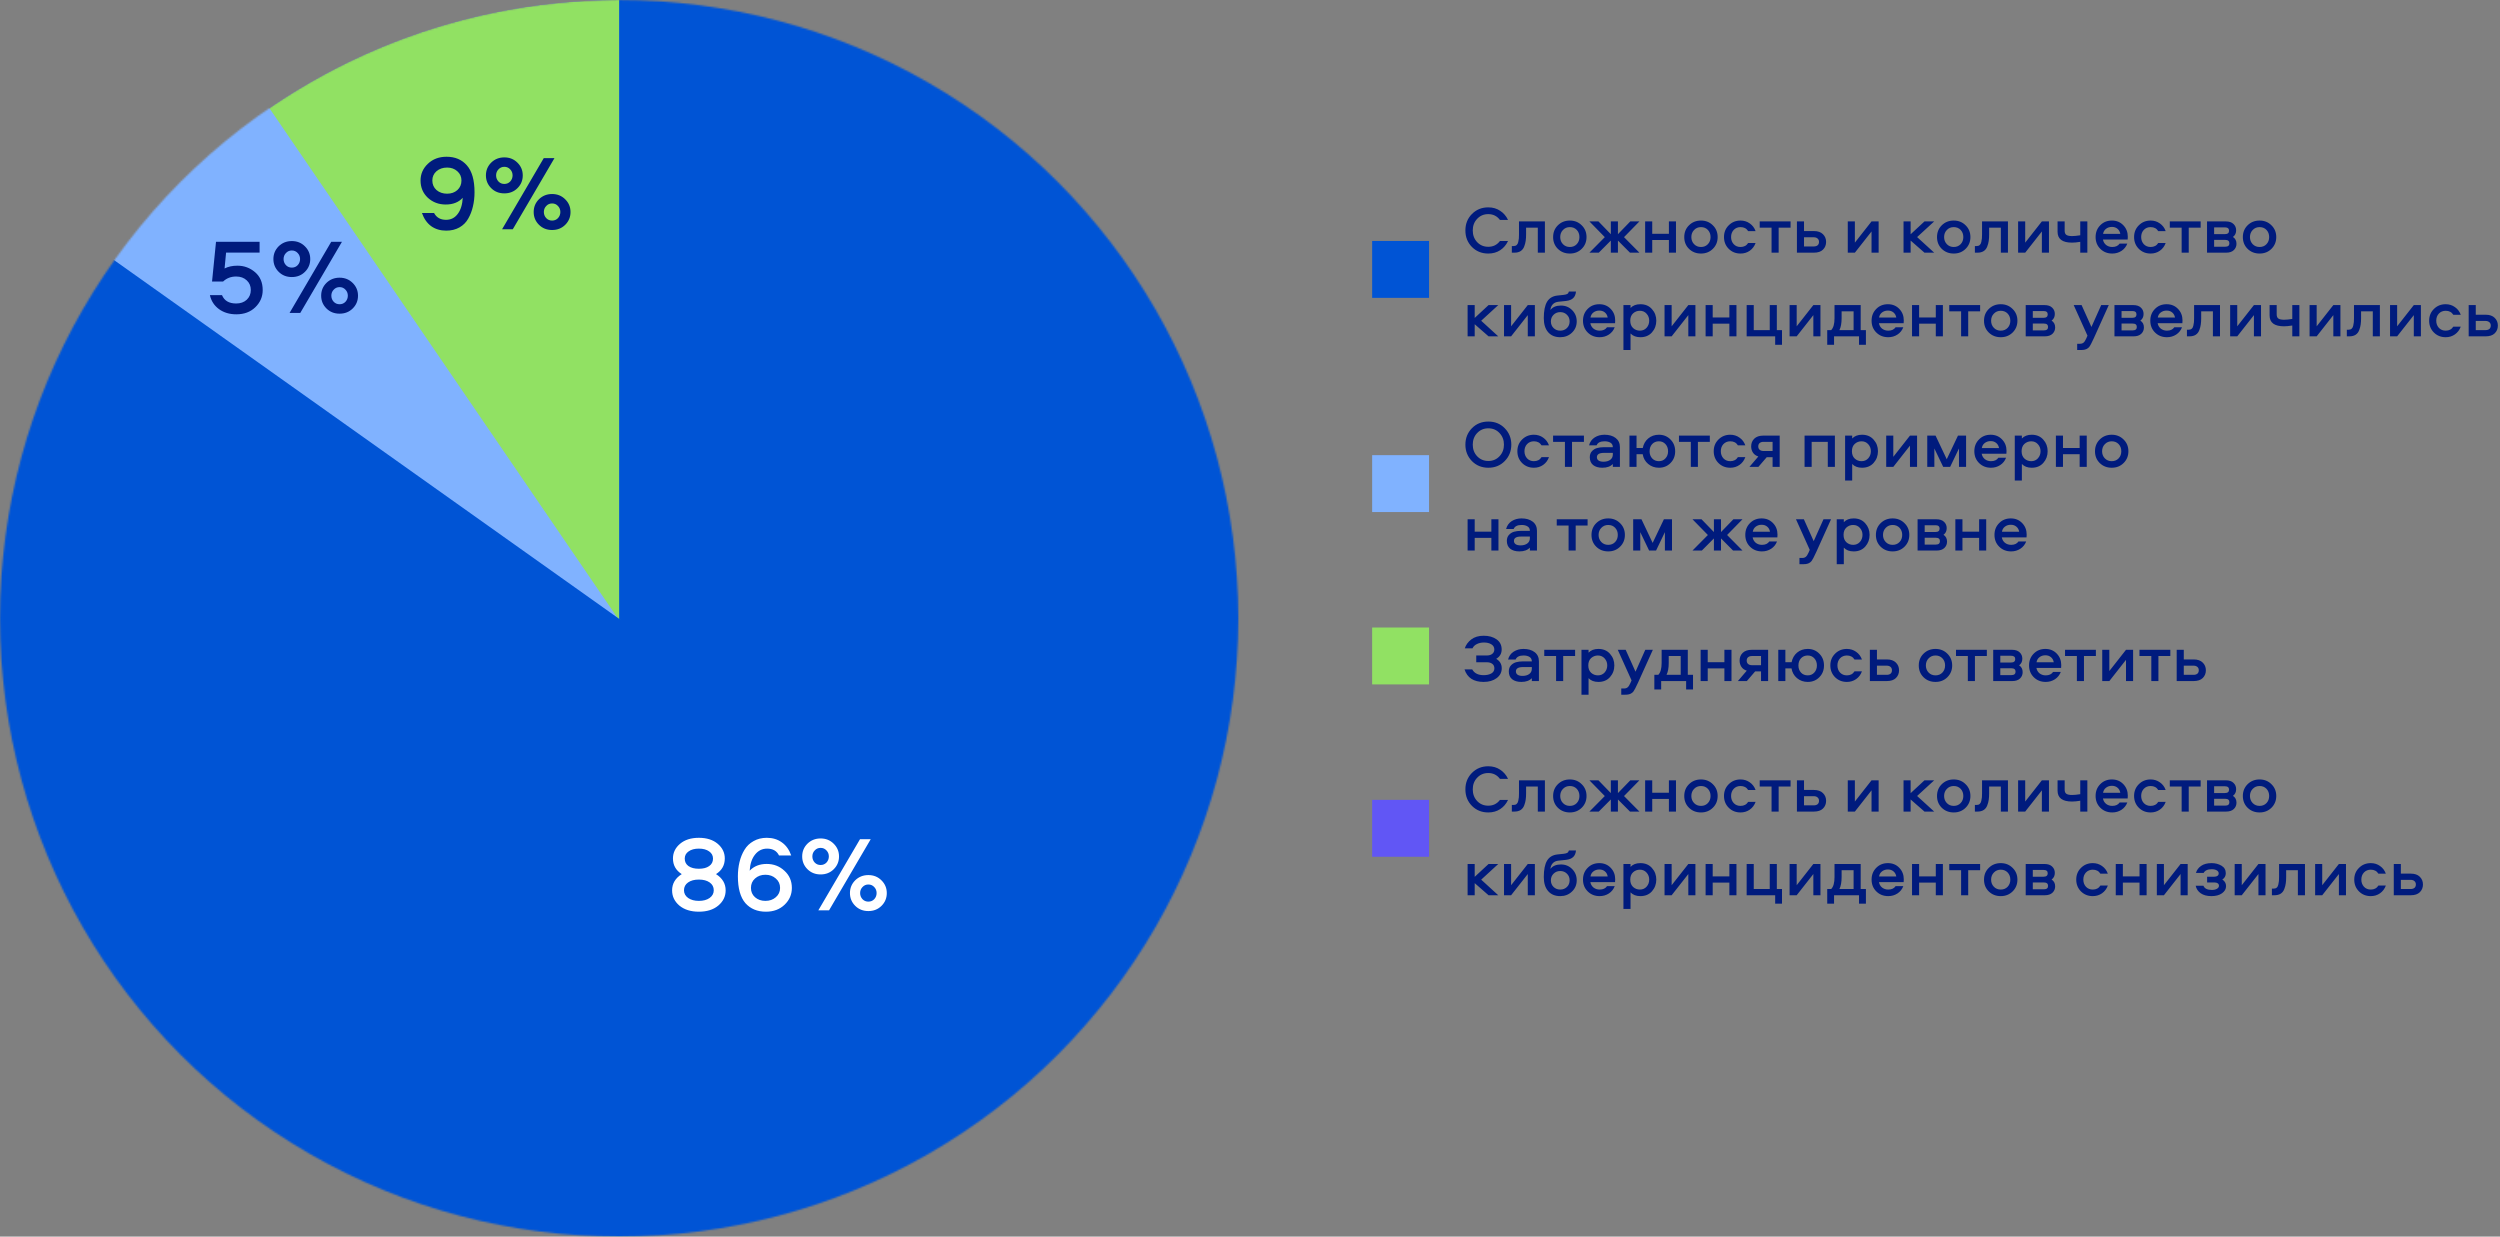
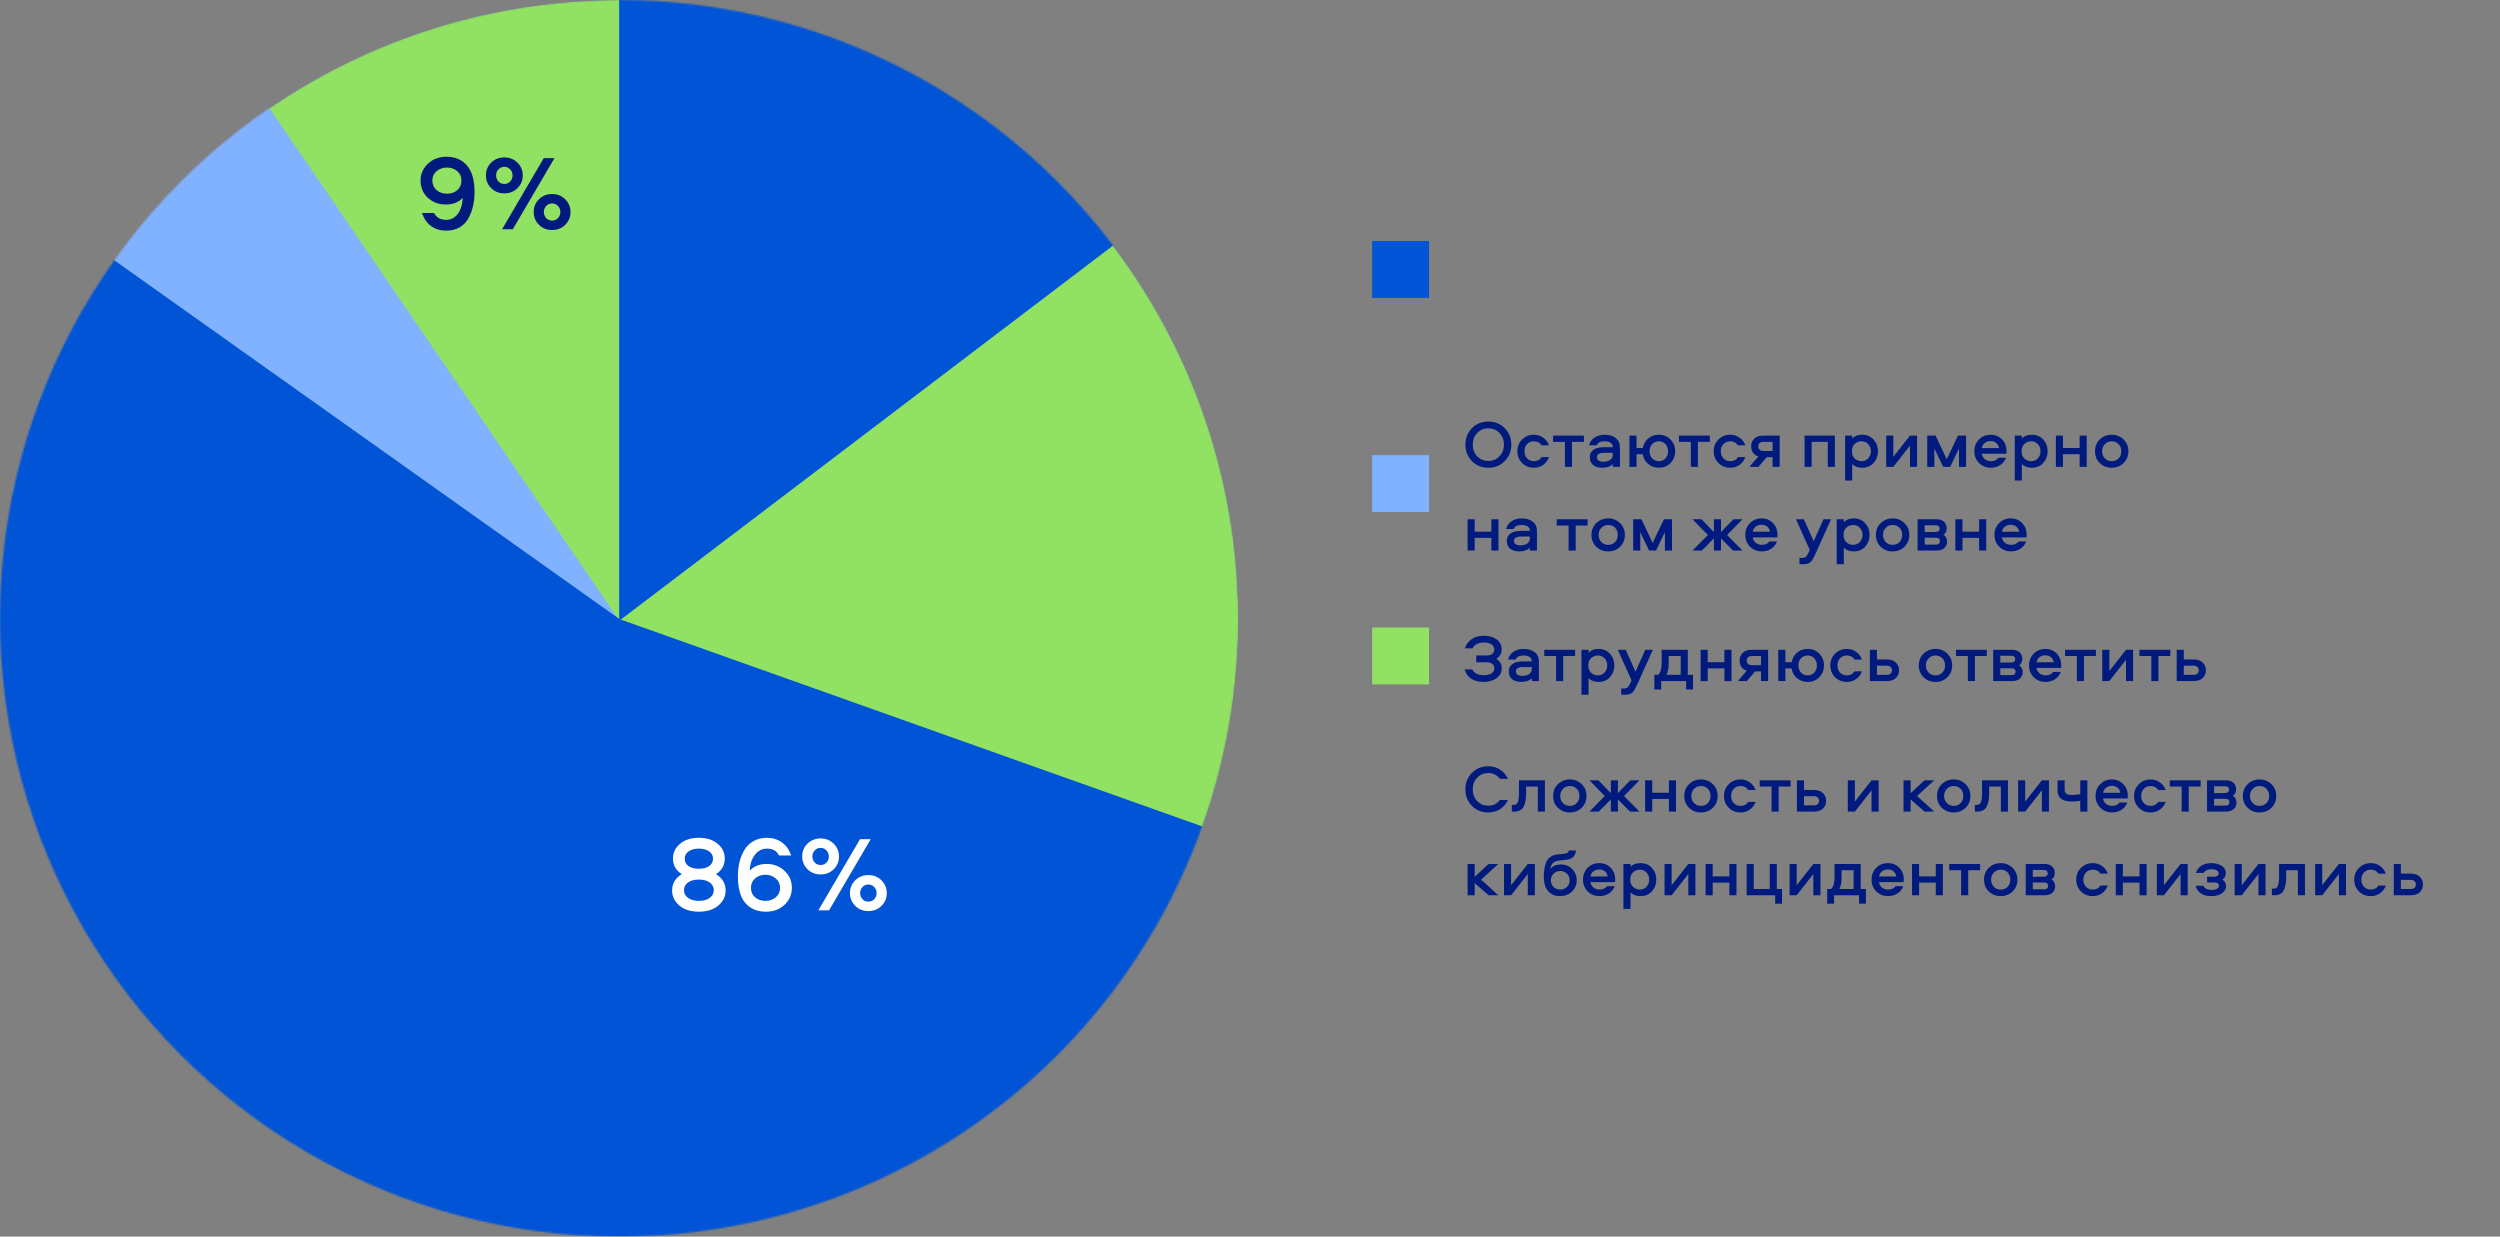
<svg xmlns="http://www.w3.org/2000/svg" width="1494" height="739" viewBox="0 0 1494 739" fill="none">
  <rect x="0" y="0" width="1494" height="739" fill="#808080" stroke="none" />
  <mask id="mask0_5365_1291" style="mask-type:alpha" maskUnits="userSpaceOnUse" x="0" y="0" width="740" height="739">
    <ellipse cx="370" cy="369.5" rx="370" ry="369.5" fill="black" />
  </mask>
  <g mask="url(#mask0_5365_1291)">
    <path d="M740 370C740 574.345 574.345 740 370 740C165.655 740 0 574.345 0 370C0 165.655 165.655 0 370 0C574.345 0 740 165.655 740 370Z" fill="#D580FF" />
-     <path d="M370 0C574.345 0 740 165.655 740 370C740 574.345 574.345 740 370 740C165.655 740 0 574.345 0 370C0 165.655 165.655 0 370 0Z" fill="#0054D5" />
+     <path d="M370 0C574.345 0 740 165.655 740 370C740 574.345 574.345 740 370 740C165.655 740 0 574.345 0 370C0 165.655 165.655 0 370 0" fill="#0054D5" />
    <path d="M370 0C574.345 0 740 165.655 740 370C740 574.345 574.345 740 370 740C165.655 740 0 574.345 0 370C0 165.655 165.655 0 370 0Z" fill="#91E163" />
    <path d="M753 80L370.002 371L370 -41.924L753 80Z" fill="#0054D5" />
    <path d="M54 -92L370.069 370.789L-113.503 145.5L54 -92Z" fill="#80B2FF" />
-     <path d="M793 535L370 371L669.343 -7L793 535Z" fill="#0054D5" />
    <path d="M1132 641L-255 1065.5L-100 36L370.261 370L1132 641Z" fill="#0054D5" />
  </g>
  <rect x="820" y="144" width="34" height="34" fill="#0054D5" />
-   <path d="M889.4 127.96C886.733 127.96 884.52 128.893 882.76 130.76C881 132.6 880.12 134.92 880.12 137.72C880.12 140.52 881 142.853 882.76 144.72C884.52 146.56 886.733 147.48 889.4 147.48C892.307 147.48 894.627 146.333 896.36 144.04H901.2C900.107 146.36 898.547 148.187 896.52 149.52C894.493 150.853 892.12 151.52 889.4 151.52C885.507 151.52 882.253 150.213 879.64 147.6C877.027 144.96 875.72 141.667 875.72 137.72C875.72 133.773 877.027 130.493 879.64 127.88C882.253 125.24 885.507 123.92 889.4 123.92C892.093 123.92 894.453 124.6 896.48 125.96C898.533 127.293 900.107 129.12 901.2 131.44H896.36C894.627 129.12 892.307 127.96 889.4 127.96ZM907.751 132.32H923.231V151H918.991V136.04H911.991V140.16C911.991 141.573 911.911 142.827 911.751 143.92C911.618 144.987 911.324 146.107 910.871 147.28C910.444 148.453 909.738 149.373 908.751 150.04C907.764 150.68 906.524 151 905.031 151H903.471V147.04H904.551C905.298 147.04 905.898 146.84 906.351 146.44C906.831 146.013 907.151 145.4 907.311 144.6C907.498 143.8 907.618 143.093 907.671 142.48C907.724 141.867 907.751 141.067 907.751 140.08V132.32ZM938.146 131.8C940.972 131.8 943.332 132.747 945.226 134.64C947.146 136.507 948.106 138.853 948.106 141.68C948.106 144.48 947.146 146.827 945.226 148.72C943.332 150.587 940.972 151.52 938.146 151.52C935.292 151.52 932.906 150.587 930.986 148.72C929.092 146.853 928.146 144.507 928.146 141.68C928.146 138.853 929.092 136.507 930.986 134.64C932.906 132.747 935.292 131.8 938.146 131.8ZM938.146 147.6C939.826 147.6 941.199 147.04 942.266 145.92C943.332 144.8 943.866 143.387 943.866 141.68C943.866 139.947 943.332 138.52 942.266 137.4C941.199 136.28 939.826 135.72 938.146 135.72C936.492 135.72 935.119 136.293 934.026 137.44C932.932 138.56 932.386 139.973 932.386 141.68C932.386 143.36 932.932 144.773 934.026 145.92C935.119 147.04 936.492 147.6 938.146 147.6ZM962.63 132.32H966.87V139.96L974.27 132.32H979.71L970.51 141.72L979.71 151H974.07L966.87 143.76V151H962.63V143.76L955.43 151H949.83L959.03 141.72L949.83 132.32H955.23L962.63 139.96V132.32ZM997.334 132.32H1001.57V151H997.334V143.44H987.374V151H983.134V132.32H987.374V139.72H997.334V132.32ZM1016.51 131.8C1019.33 131.8 1021.69 132.747 1023.59 134.64C1025.51 136.507 1026.47 138.853 1026.47 141.68C1026.47 144.48 1025.51 146.827 1023.59 148.72C1021.69 150.587 1019.33 151.52 1016.51 151.52C1013.65 151.52 1011.27 150.587 1009.35 148.72C1007.45 146.853 1006.51 144.507 1006.51 141.68C1006.51 138.853 1007.45 136.507 1009.35 134.64C1011.27 132.747 1013.65 131.8 1016.51 131.8ZM1016.51 147.6C1018.19 147.6 1019.56 147.04 1020.63 145.92C1021.69 144.8 1022.23 143.387 1022.23 141.68C1022.23 139.947 1021.69 138.52 1020.63 137.4C1019.56 136.28 1018.19 135.72 1016.51 135.72C1014.85 135.72 1013.48 136.293 1012.39 137.44C1011.29 138.56 1010.75 139.973 1010.75 141.68C1010.75 143.36 1011.29 144.773 1012.39 145.92C1013.48 147.04 1014.85 147.6 1016.51 147.6ZM1049.14 138.12H1044.7C1043.71 136.52 1042.19 135.72 1040.13 135.72C1038.48 135.72 1037.12 136.28 1036.06 137.4C1035.02 138.52 1034.5 139.933 1034.5 141.64C1034.5 143.347 1035.02 144.773 1036.06 145.92C1037.12 147.04 1038.48 147.6 1040.13 147.6C1042.19 147.6 1043.71 146.8 1044.7 145.2H1049.14C1048.44 147.147 1047.28 148.693 1045.66 149.84C1044.06 150.96 1042.22 151.52 1040.13 151.52C1037.34 151.52 1034.99 150.587 1033.1 148.72C1031.2 146.827 1030.26 144.467 1030.26 141.64C1030.26 138.84 1031.2 136.507 1033.1 134.64C1034.99 132.747 1037.34 131.8 1040.13 131.8C1042.22 131.8 1044.06 132.373 1045.66 133.52C1047.28 134.64 1048.44 136.173 1049.14 138.12ZM1051.6 136.04V132.32H1070.04V136.04H1062.92V151H1058.68V136.04H1051.6ZM1078.08 138.08H1084C1086.34 138.08 1088.14 138.707 1089.4 139.96C1090.65 141.187 1091.28 142.72 1091.28 144.56C1091.28 146.427 1090.65 147.973 1089.4 149.2C1088.17 150.4 1086.37 151 1084 151H1073.84V132.32H1078.08V138.08ZM1078.08 147.28H1083.88C1084.86 147.28 1085.64 147.053 1086.2 146.6C1086.76 146.12 1087.04 145.44 1087.04 144.56C1087.04 143.68 1086.74 143 1086.16 142.52C1085.6 142.04 1084.84 141.8 1083.88 141.8H1078.08V147.28ZM1108.47 151H1104.23V132.32H1108.47V145L1118.43 132.32H1122.67V151H1118.43V138.32L1108.47 151ZM1137.55 132.32H1141.79V140L1150.07 132.32H1155.87L1145.67 141.68L1155.87 151H1150.07L1141.79 143.76V151H1137.55V132.32ZM1167.56 131.8C1170.39 131.8 1172.75 132.747 1174.64 134.64C1176.56 136.507 1177.52 138.853 1177.52 141.68C1177.52 144.48 1176.56 146.827 1174.64 148.72C1172.75 150.587 1170.39 151.52 1167.56 151.52C1164.71 151.52 1162.32 150.587 1160.4 148.72C1158.51 146.853 1157.56 144.507 1157.56 141.68C1157.56 138.853 1158.51 136.507 1160.4 134.64C1162.32 132.747 1164.71 131.8 1167.56 131.8ZM1167.56 147.6C1169.24 147.6 1170.61 147.04 1171.68 145.92C1172.75 144.8 1173.28 143.387 1173.28 141.68C1173.28 139.947 1172.75 138.52 1171.68 137.4C1170.61 136.28 1169.24 135.72 1167.56 135.72C1165.91 135.72 1164.53 136.293 1163.44 137.44C1162.35 138.56 1161.8 139.973 1161.8 141.68C1161.8 143.36 1162.35 144.773 1163.44 145.92C1164.53 147.04 1165.91 147.6 1167.56 147.6ZM1184.47 132.32H1199.95V151H1195.71V136.04H1188.71V140.16C1188.71 141.573 1188.63 142.827 1188.47 143.92C1188.34 144.987 1188.04 146.107 1187.59 147.28C1187.16 148.453 1186.46 149.373 1185.47 150.04C1184.48 150.68 1183.24 151 1181.75 151H1180.19V147.04H1181.27C1182.02 147.04 1182.62 146.84 1183.07 146.44C1183.55 146.013 1183.87 145.4 1184.03 144.6C1184.22 143.8 1184.34 143.093 1184.39 142.48C1184.44 141.867 1184.47 141.067 1184.47 140.08V132.32ZM1210.26 151H1206.02V132.32H1210.26V145L1220.22 132.32H1224.46V151H1220.22V138.32L1210.26 151ZM1229.6 138.52V132.32H1233.84V137.92C1233.84 139.067 1234.17 139.88 1234.84 140.36C1235.53 140.84 1236.68 141.08 1238.28 141.08C1239.56 141.08 1241.18 140.92 1243.16 140.6V132.32H1247.4V151H1243.16V144.52C1241.24 144.84 1239.6 145 1238.24 145C1232.48 145 1229.6 142.84 1229.6 138.52ZM1262.29 147.6C1264.31 147.6 1265.78 146.92 1266.69 145.56H1271.29C1270.59 147.4 1269.43 148.853 1267.81 149.92C1266.18 150.987 1264.34 151.52 1262.29 151.52C1259.43 151.52 1257.06 150.587 1255.17 148.72C1253.27 146.853 1252.33 144.493 1252.33 141.64C1252.33 138.84 1253.25 136.507 1255.09 134.64C1256.93 132.747 1259.26 131.8 1262.09 131.8C1264.83 131.8 1267.1 132.733 1268.89 134.6C1270.67 136.44 1271.57 138.733 1271.57 141.48C1271.57 142.333 1271.54 142.893 1271.49 143.16H1256.73C1256.97 144.493 1257.59 145.573 1258.61 146.4C1259.65 147.2 1260.87 147.6 1262.29 147.6ZM1262.09 135.6C1260.7 135.6 1259.51 135.987 1258.53 136.76C1257.57 137.507 1256.99 138.507 1256.81 139.76H1267.09C1266.87 138.48 1266.31 137.467 1265.41 136.72C1264.53 135.973 1263.42 135.6 1262.09 135.6ZM1294.21 138.12H1289.77C1288.79 136.52 1287.27 135.72 1285.21 135.72C1283.56 135.72 1282.2 136.28 1281.13 137.4C1280.09 138.52 1279.57 139.933 1279.57 141.64C1279.57 143.347 1280.09 144.773 1281.13 145.92C1282.2 147.04 1283.56 147.6 1285.21 147.6C1287.27 147.6 1288.79 146.8 1289.77 145.2H1294.21C1293.52 147.147 1292.36 148.693 1290.73 149.84C1289.13 150.96 1287.29 151.52 1285.21 151.52C1282.41 151.52 1280.07 150.587 1278.17 148.72C1276.28 146.827 1275.33 144.467 1275.33 141.64C1275.33 138.84 1276.28 136.507 1278.17 134.64C1280.07 132.747 1282.41 131.8 1285.21 131.8C1287.29 131.8 1289.13 132.373 1290.73 133.52C1292.36 134.64 1293.52 136.173 1294.21 138.12ZM1296.67 136.04V132.32H1315.11V136.04H1307.99V151H1303.75V136.04H1296.67ZM1334.4 141.6C1335.81 142.507 1336.52 143.867 1336.52 145.68C1336.52 147.2 1335.98 148.467 1334.92 149.48C1333.85 150.493 1332.33 151 1330.36 151H1318.92V132.32H1330.16C1332.16 132.32 1333.68 132.827 1334.72 133.84C1335.78 134.827 1336.32 136.093 1336.32 137.64C1336.32 139.347 1335.68 140.667 1334.4 141.6ZM1323.16 147.44H1329.8C1331.45 147.44 1332.28 146.76 1332.28 145.4C1332.28 144.04 1331.45 143.36 1329.8 143.36H1323.16V147.44ZM1323.16 139.92H1329.6C1331.25 139.92 1332.08 139.24 1332.08 137.88C1332.08 136.547 1331.25 135.88 1329.6 135.88H1323.16V139.92ZM1350.33 131.8C1353.16 131.8 1355.52 132.747 1357.41 134.64C1359.33 136.507 1360.29 138.853 1360.29 141.68C1360.29 144.48 1359.33 146.827 1357.41 148.72C1355.52 150.587 1353.16 151.52 1350.33 151.52C1347.48 151.52 1345.09 150.587 1343.17 148.72C1341.28 146.853 1340.33 144.507 1340.33 141.68C1340.33 138.853 1341.28 136.507 1343.17 134.64C1345.09 132.747 1347.48 131.8 1350.33 131.8ZM1350.33 147.6C1352.01 147.6 1353.39 147.04 1354.45 145.92C1355.52 144.8 1356.05 143.387 1356.05 141.68C1356.05 139.947 1355.52 138.52 1354.45 137.4C1353.39 136.28 1352.01 135.72 1350.33 135.72C1348.68 135.72 1347.31 136.293 1346.21 137.44C1345.12 138.56 1344.57 139.973 1344.57 141.68C1344.57 143.36 1345.12 144.773 1346.21 145.92C1347.31 147.04 1348.68 147.6 1350.33 147.6ZM877.04 182.32H881.28V190L889.56 182.32H895.36L885.16 191.68L895.36 201H889.56L881.28 193.76V201H877.04V182.32ZM903.038 201H898.798V182.32H903.038V195L912.998 182.32H917.238V201H912.998V188.32L903.038 201ZM932.809 182.6C935.476 182.6 937.716 183.52 939.529 185.36C941.342 187.173 942.249 189.413 942.249 192.08C942.249 194.747 941.302 196.987 939.409 198.8C937.516 200.613 935.182 201.52 932.409 201.52C929.316 201.52 926.902 200.52 925.169 198.52C923.436 196.52 922.569 193.72 922.569 190.12C922.569 185.747 923.222 182.48 924.529 180.32C925.836 178.133 927.942 176.893 930.849 176.6L934.289 176.24C935.302 176.133 936.062 175.947 936.569 175.68C937.076 175.387 937.409 174.907 937.569 174.24H941.809C941.649 175.947 941.089 177.253 940.129 178.16C939.169 179.067 937.769 179.627 935.929 179.84L931.329 180.32C929.836 180.48 928.689 181.013 927.889 181.92C927.089 182.827 926.636 183.933 926.529 185.24C927.889 183.48 929.982 182.6 932.809 182.6ZM928.409 196.04C929.476 197.08 930.809 197.6 932.409 197.6C934.009 197.6 935.342 197.08 936.409 196.04C937.476 195 938.009 193.68 938.009 192.08C938.009 190.48 937.476 189.16 936.409 188.12C935.342 187.053 934.009 186.52 932.409 186.52C930.809 186.52 929.476 187.053 928.409 188.12C927.342 189.16 926.809 190.48 926.809 192.08C926.809 193.68 927.342 195 928.409 196.04ZM955.957 197.6C957.984 197.6 959.451 196.92 960.357 195.56H964.957C964.264 197.4 963.104 198.853 961.477 199.92C959.851 200.987 958.011 201.52 955.957 201.52C953.104 201.52 950.731 200.587 948.837 198.72C946.944 196.853 945.997 194.493 945.997 191.64C945.997 188.84 946.917 186.507 948.757 184.64C950.597 182.747 952.931 181.8 955.757 181.8C958.504 181.8 960.771 182.733 962.557 184.6C964.344 186.44 965.237 188.733 965.237 191.48C965.237 192.333 965.211 192.893 965.157 193.16H950.397C950.637 194.493 951.264 195.573 952.277 196.4C953.317 197.2 954.544 197.6 955.957 197.6ZM955.757 185.6C954.371 185.6 953.184 185.987 952.197 186.76C951.237 187.507 950.664 188.507 950.477 189.76H960.757C960.544 188.48 959.984 187.467 959.077 186.72C958.197 185.973 957.091 185.6 955.757 185.6ZM974.405 209.16H970.165V182.32H974.405V184.04C975.818 182.547 977.778 181.8 980.285 181.8C983.192 181.8 985.498 182.773 987.205 184.72C988.938 186.64 989.805 188.947 989.805 191.64C989.805 194.36 988.938 196.693 987.205 198.64C985.498 200.56 983.192 201.52 980.285 201.52C977.778 201.52 975.818 200.773 974.405 199.28V209.16ZM975.925 187.28C974.805 188.293 974.245 189.747 974.245 191.64C974.245 193.533 974.805 195 975.925 196.04C977.072 197.08 978.432 197.6 980.005 197.6C981.632 197.6 982.965 197.027 984.005 195.88C985.045 194.707 985.565 193.293 985.565 191.64C985.565 190.013 985.045 188.627 984.005 187.48C982.965 186.307 981.632 185.72 980.005 185.72C978.432 185.72 977.072 186.24 975.925 187.28ZM998.975 201H994.735V182.32H998.975V195L1008.94 182.32H1013.18V201H1008.94V188.32L998.975 201ZM1033.47 182.32H1037.71V201H1033.47V193.44H1023.51V201H1019.27V182.32H1023.51V189.72H1033.47V182.32ZM1064.92 206.04H1060.84V201H1043.8V182.32H1048.04V197.28H1057.6V182.32H1061.84V197.28H1064.92V206.04ZM1073.7 201H1069.46V182.32H1073.7V195L1083.66 182.32H1087.9V201H1083.66V188.32L1073.7 201ZM1115.07 206.04H1110.95V201H1096.03V206.04H1091.95V197.28H1094.31C1095.65 195.947 1096.31 193.547 1096.31 190.08V182.32H1111.95V197.28H1115.07V206.04ZM1100.55 186.04V190.04C1100.55 193.16 1100.11 195.573 1099.23 197.28H1107.71V186.04H1100.55ZM1128.42 197.6C1130.44 197.6 1131.91 196.92 1132.82 195.56H1137.42C1136.72 197.4 1135.56 198.853 1133.94 199.92C1132.31 200.987 1130.47 201.52 1128.42 201.52C1125.56 201.52 1123.19 200.587 1121.3 198.72C1119.4 196.853 1118.46 194.493 1118.46 191.64C1118.46 188.84 1119.38 186.507 1121.22 184.64C1123.06 182.747 1125.39 181.8 1128.22 181.8C1130.96 181.8 1133.23 182.733 1135.02 184.6C1136.8 186.44 1137.7 188.733 1137.7 191.48C1137.7 192.333 1137.67 192.893 1137.62 193.16H1122.86C1123.1 194.493 1123.72 195.573 1124.74 196.4C1125.78 197.2 1127 197.6 1128.42 197.6ZM1128.22 185.6C1126.83 185.6 1125.64 185.987 1124.66 186.76C1123.7 187.507 1123.12 188.507 1122.94 189.76H1133.22C1133 188.48 1132.44 187.467 1131.54 186.72C1130.66 185.973 1129.55 185.6 1128.22 185.6ZM1156.83 182.32H1161.07V201H1156.83V193.44H1146.87V201H1142.63V182.32H1146.87V189.72H1156.83V182.32ZM1164.88 186.04V182.32H1183.32V186.04H1176.2V201H1171.96V186.04H1164.88ZM1195.65 181.8C1198.47 181.8 1200.83 182.747 1202.73 184.64C1204.65 186.507 1205.61 188.853 1205.61 191.68C1205.61 194.48 1204.65 196.827 1202.73 198.72C1200.83 200.587 1198.47 201.52 1195.65 201.52C1192.79 201.52 1190.41 200.587 1188.49 198.72C1186.59 196.853 1185.65 194.507 1185.65 191.68C1185.65 188.853 1186.59 186.507 1188.49 184.64C1190.41 182.747 1192.79 181.8 1195.65 181.8ZM1195.65 197.6C1197.33 197.6 1198.7 197.04 1199.77 195.92C1200.83 194.8 1201.37 193.387 1201.37 191.68C1201.37 189.947 1200.83 188.52 1199.77 187.4C1198.7 186.28 1197.33 185.72 1195.65 185.72C1193.99 185.72 1192.62 186.293 1191.53 187.44C1190.43 188.56 1189.89 189.973 1189.89 191.68C1189.89 193.36 1190.43 194.773 1191.53 195.92C1192.62 197.04 1193.99 197.6 1195.65 197.6ZM1226.04 191.6C1227.45 192.507 1228.16 193.867 1228.16 195.68C1228.16 197.2 1227.62 198.467 1226.56 199.48C1225.49 200.493 1223.97 201 1222 201H1210.56V182.32H1221.8C1223.8 182.32 1225.32 182.827 1226.36 183.84C1227.42 184.827 1227.96 186.093 1227.96 187.64C1227.96 189.347 1227.32 190.667 1226.04 191.6ZM1214.8 197.44H1221.44C1223.09 197.44 1223.92 196.76 1223.92 195.4C1223.92 194.04 1223.09 193.36 1221.44 193.36H1214.8V197.44ZM1214.8 189.92H1221.24C1222.89 189.92 1223.72 189.24 1223.72 187.88C1223.72 186.547 1222.89 185.88 1221.24 185.88H1214.8V189.92ZM1247.48 200.6L1239.24 182.32H1243.96L1249.84 195.4L1255.68 182.32H1260.2L1251.32 202C1250.02 204.853 1249.1 206.613 1248.56 207.28C1247.68 208.373 1246.42 208.987 1244.76 209.12C1244.42 209.147 1244.03 209.16 1243.6 209.16H1241.32V205.44H1242.96C1243.87 205.44 1244.59 205.213 1245.12 204.76C1245.68 204.307 1246.23 203.467 1246.76 202.24L1247.48 200.6ZM1279.08 191.6C1280.5 192.507 1281.2 193.867 1281.2 195.68C1281.2 197.2 1280.67 198.467 1279.6 199.48C1278.54 200.493 1277.02 201 1275.04 201H1263.6V182.32H1274.84C1276.84 182.32 1278.36 182.827 1279.4 183.84C1280.47 184.827 1281 186.093 1281 187.64C1281 189.347 1280.36 190.667 1279.08 191.6ZM1267.84 197.44H1274.48C1276.14 197.44 1276.96 196.76 1276.96 195.4C1276.96 194.04 1276.14 193.36 1274.48 193.36H1267.84V197.44ZM1267.84 189.92H1274.28C1275.94 189.92 1276.76 189.24 1276.76 187.88C1276.76 186.547 1275.94 185.88 1274.28 185.88H1267.84V189.92ZM1294.98 197.6C1297.01 197.6 1298.47 196.92 1299.38 195.56H1303.98C1303.29 197.4 1302.13 198.853 1300.5 199.92C1298.87 200.987 1297.03 201.52 1294.98 201.52C1292.13 201.52 1289.75 200.587 1287.86 198.72C1285.97 196.853 1285.02 194.493 1285.02 191.64C1285.02 188.84 1285.94 186.507 1287.78 184.64C1289.62 182.747 1291.95 181.8 1294.78 181.8C1297.53 181.8 1299.79 182.733 1301.58 184.6C1303.37 186.44 1304.26 188.733 1304.26 191.48C1304.26 192.333 1304.23 192.893 1304.18 193.16H1289.42C1289.66 194.493 1290.29 195.573 1291.3 196.4C1292.34 197.2 1293.57 197.6 1294.98 197.6ZM1294.78 185.6C1293.39 185.6 1292.21 185.987 1291.22 186.76C1290.26 187.507 1289.69 188.507 1289.5 189.76H1299.78C1299.57 188.48 1299.01 187.467 1298.1 186.72C1297.22 185.973 1296.11 185.6 1294.78 185.6ZM1311.19 182.32H1326.67V201H1322.43V186.04H1315.43V190.16C1315.43 191.573 1315.35 192.827 1315.19 193.92C1315.06 194.987 1314.76 196.107 1314.31 197.28C1313.88 198.453 1313.18 199.373 1312.19 200.04C1311.2 200.68 1309.96 201 1308.47 201H1306.91V197.04H1307.99C1308.74 197.04 1309.34 196.84 1309.79 196.44C1310.27 196.013 1310.59 195.4 1310.75 194.6C1310.94 193.8 1311.06 193.093 1311.11 192.48C1311.16 191.867 1311.19 191.067 1311.19 190.08V182.32ZM1336.98 201H1332.74V182.32H1336.98V195L1346.94 182.32H1351.18V201H1346.94V188.32L1336.98 201ZM1356.31 188.52V182.32H1360.55V187.92C1360.55 189.067 1360.89 189.88 1361.55 190.36C1362.25 190.84 1363.39 191.08 1364.99 191.08C1366.27 191.08 1367.9 190.92 1369.87 190.6V182.32H1374.11V201H1369.87V194.52C1367.95 194.84 1366.31 195 1364.95 195C1359.19 195 1356.31 192.84 1356.31 188.52ZM1384.44 201H1380.2V182.32H1384.44V195L1394.4 182.32H1398.64V201H1394.4V188.32L1384.44 201ZM1406.74 182.32H1422.22V201H1417.98V186.04H1410.98V190.16C1410.98 191.573 1410.9 192.827 1410.74 193.92C1410.6 194.987 1410.31 196.107 1409.86 197.28C1409.43 198.453 1408.72 199.373 1407.74 200.04C1406.75 200.68 1405.51 201 1404.02 201H1402.46V197.04H1403.54C1404.28 197.04 1404.88 196.84 1405.34 196.44C1405.82 196.013 1406.14 195.4 1406.3 194.6C1406.48 193.8 1406.6 193.093 1406.66 192.48C1406.71 191.867 1406.74 191.067 1406.74 190.08V182.32ZM1432.53 201H1428.29V182.32H1432.53V195L1442.49 182.32H1446.73V201H1442.49V188.32L1432.53 201ZM1470.54 188.12H1466.1C1465.11 186.52 1463.59 185.72 1461.54 185.72C1459.89 185.72 1458.53 186.28 1457.46 187.4C1456.42 188.52 1455.9 189.933 1455.9 191.64C1455.9 193.347 1456.42 194.773 1457.46 195.92C1458.53 197.04 1459.89 197.6 1461.54 197.6C1463.59 197.6 1465.11 196.8 1466.1 195.2H1470.54C1469.85 197.147 1468.69 198.693 1467.06 199.84C1465.46 200.96 1463.62 201.52 1461.54 201.52C1458.74 201.52 1456.39 200.587 1454.5 198.72C1452.61 196.827 1451.66 194.467 1451.66 191.64C1451.66 188.84 1452.61 186.507 1454.5 184.64C1456.39 182.747 1458.74 181.8 1461.54 181.8C1463.62 181.8 1465.46 182.373 1467.06 183.52C1468.69 184.64 1469.85 186.173 1470.54 188.12ZM1479.52 188.08H1485.44C1487.79 188.08 1489.59 188.707 1490.84 189.96C1492.1 191.187 1492.72 192.72 1492.72 194.56C1492.72 196.427 1492.1 197.973 1490.84 199.2C1489.62 200.4 1487.82 201 1485.44 201H1475.28V182.32H1479.52V188.08ZM1479.52 197.28H1485.32C1486.31 197.28 1487.08 197.053 1487.64 196.6C1488.2 196.12 1488.48 195.44 1488.48 194.56C1488.48 193.68 1488.19 193 1487.6 192.52C1487.04 192.04 1486.28 191.8 1485.32 191.8H1479.52V197.28Z" fill="#001B7D" />
  <rect x="820" y="272" width="34" height="34" fill="#80B2FF" />
  <path d="M879.6 255.92C882.213 253.253 885.493 251.92 889.44 251.92C893.387 251.92 896.653 253.253 899.24 255.92C901.853 258.587 903.16 261.853 903.16 265.72C903.16 269.587 901.853 272.853 899.24 275.52C896.653 278.187 893.387 279.52 889.44 279.52C885.493 279.52 882.213 278.187 879.6 275.52C877.013 272.853 875.72 269.587 875.72 265.72C875.72 261.853 877.013 258.587 879.6 255.92ZM882.76 272.68C884.547 274.547 886.773 275.48 889.44 275.48C892.107 275.48 894.32 274.547 896.08 272.68C897.867 270.813 898.76 268.493 898.76 265.72C898.76 262.947 897.867 260.627 896.08 258.76C894.32 256.893 892.107 255.96 889.44 255.96C886.773 255.96 884.547 256.893 882.76 258.76C881 260.627 880.12 262.947 880.12 265.72C880.12 268.493 881 270.813 882.76 272.68ZM925.658 266.12H921.218C920.232 264.52 918.712 263.72 916.658 263.72C915.005 263.72 913.645 264.28 912.578 265.4C911.538 266.52 911.018 267.933 911.018 269.64C911.018 271.347 911.538 272.773 912.578 273.92C913.645 275.04 915.005 275.6 916.658 275.6C918.712 275.6 920.232 274.8 921.218 273.2H925.658C924.965 275.147 923.805 276.693 922.178 277.84C920.578 278.96 918.738 279.52 916.658 279.52C913.858 279.52 911.512 278.587 909.618 276.72C907.725 274.827 906.778 272.467 906.778 269.64C906.778 266.84 907.725 264.507 909.618 262.64C911.512 260.747 913.858 259.8 916.658 259.8C918.738 259.8 920.578 260.373 922.178 261.52C923.805 262.64 924.965 264.173 925.658 266.12ZM928.119 264.04V260.32H946.559V264.04H939.439V279H935.199V264.04H928.119ZM958.862 259.8C961.635 259.8 963.862 260.453 965.542 261.76C967.222 263.067 968.062 264.893 968.062 267.24V279H963.822V277.28C962.408 278.773 960.315 279.52 957.542 279.52C955.248 279.52 953.422 278.987 952.062 277.92C950.728 276.827 950.062 275.267 950.062 273.24C950.062 271.773 950.475 270.587 951.302 269.68C952.155 268.747 953.182 268.107 954.382 267.76C955.608 267.413 957.008 267.24 958.582 267.24H963.822C963.822 266.04 963.368 265.16 962.462 264.6C961.555 264.013 960.368 263.72 958.902 263.72C956.368 263.72 954.782 264.52 954.142 266.12H949.622C950.155 264.093 951.262 262.533 952.942 261.44C954.648 260.347 956.622 259.8 958.862 259.8ZM963.822 271.64V270.64H958.542C955.715 270.64 954.302 271.507 954.302 273.24C954.302 274.093 954.648 274.76 955.342 275.24C956.035 275.693 956.995 275.92 958.222 275.92C959.875 275.92 961.222 275.547 962.262 274.8C963.302 274.027 963.822 272.973 963.822 271.64ZM991.359 259.8C994.132 259.8 996.439 260.747 998.279 262.64C1000.15 264.507 1001.08 266.853 1001.08 269.68C1001.08 272.507 1000.15 274.853 998.279 276.72C996.439 278.587 994.132 279.52 991.359 279.52C988.879 279.52 986.732 278.76 984.919 277.24C983.132 275.72 982.052 273.787 981.679 271.44H977.999V279H973.759V260.32H977.999V267.72H981.719C982.172 265.373 983.265 263.467 984.999 262C986.759 260.533 988.879 259.8 991.359 259.8ZM991.359 275.6C992.959 275.6 994.265 275.04 995.279 273.92C996.319 272.8 996.839 271.387 996.839 269.68C996.839 267.947 996.319 266.52 995.279 265.4C994.265 264.28 992.959 263.72 991.359 263.72C989.705 263.72 988.359 264.28 987.319 265.4C986.305 266.52 985.799 267.947 985.799 269.68C985.799 271.387 986.305 272.8 987.319 273.92C988.359 275.04 989.705 275.6 991.359 275.6ZM1003.35 264.04V260.32H1021.79V264.04H1014.67V279H1010.43V264.04H1003.35ZM1043 266.12H1038.56C1037.58 264.52 1036.06 263.72 1034 263.72C1032.35 263.72 1030.99 264.28 1029.92 265.4C1028.88 266.52 1028.36 267.933 1028.36 269.64C1028.36 271.347 1028.88 272.773 1029.92 273.92C1030.99 275.04 1032.35 275.6 1034 275.6C1036.06 275.6 1037.58 274.8 1038.56 273.2H1043C1042.31 275.147 1041.15 276.693 1039.52 277.84C1037.92 278.96 1036.08 279.52 1034 279.52C1031.2 279.52 1028.86 278.587 1026.96 276.72C1025.07 274.827 1024.12 272.467 1024.12 269.64C1024.12 266.84 1025.07 264.507 1026.96 262.64C1028.86 260.747 1031.2 259.8 1034 259.8C1036.08 259.8 1037.92 260.373 1039.52 261.52C1041.15 262.64 1042.31 264.173 1043 266.12ZM1059.3 273.24H1055.78L1050.82 279H1045.46L1050.78 272.8C1049.37 272.347 1048.3 271.587 1047.58 270.52C1046.86 269.427 1046.5 268.173 1046.5 266.76C1046.5 264.893 1047.12 263.36 1048.34 262.16C1049.6 260.933 1051.41 260.32 1053.78 260.32H1063.54V279H1059.3V273.24ZM1059.3 264.04H1053.9C1052.92 264.04 1052.14 264.28 1051.58 264.76C1051.02 265.213 1050.74 265.88 1050.74 266.76C1050.74 267.64 1051.02 268.32 1051.58 268.8C1052.17 269.28 1052.94 269.52 1053.9 269.52H1059.3V264.04ZM1078.41 260.32H1096.53V279H1092.29V264.04H1082.65V279H1078.41V260.32ZM1106.87 287.16H1102.63V260.32H1106.87V262.04C1108.28 260.547 1110.24 259.8 1112.75 259.8C1115.65 259.8 1117.96 260.773 1119.67 262.72C1121.4 264.64 1122.27 266.947 1122.27 269.64C1122.27 272.36 1121.4 274.693 1119.67 276.64C1117.96 278.56 1115.65 279.52 1112.75 279.52C1110.24 279.52 1108.28 278.773 1106.87 277.28V287.16ZM1108.39 265.28C1107.27 266.293 1106.71 267.747 1106.71 269.64C1106.71 271.533 1107.27 273 1108.39 274.04C1109.53 275.08 1110.89 275.6 1112.47 275.6C1114.09 275.6 1115.43 275.027 1116.47 273.88C1117.51 272.707 1118.03 271.293 1118.03 269.64C1118.03 268.013 1117.51 266.627 1116.47 265.48C1115.43 264.307 1114.09 263.72 1112.47 263.72C1110.89 263.72 1109.53 264.24 1108.39 265.28ZM1131.44 279H1127.2V260.32H1131.44V273L1141.4 260.32H1145.64V279H1141.4V266.32L1131.44 279ZM1156.69 260.32L1163.37 274.44L1170.09 260.32H1174.93V279H1170.69V268L1165.41 279H1161.25L1155.97 268V279H1151.73V260.32H1156.69ZM1189.82 275.6C1191.85 275.6 1193.32 274.92 1194.22 273.56H1198.82C1198.13 275.4 1196.97 276.853 1195.34 277.92C1193.72 278.987 1191.88 279.52 1189.82 279.52C1186.97 279.52 1184.6 278.587 1182.7 276.72C1180.81 274.853 1179.86 272.493 1179.86 269.64C1179.86 266.84 1180.78 264.507 1182.62 262.64C1184.46 260.747 1186.8 259.8 1189.62 259.8C1192.37 259.8 1194.64 260.733 1196.42 262.6C1198.21 264.44 1199.1 266.733 1199.1 269.48C1199.1 270.333 1199.08 270.893 1199.02 271.16H1184.26C1184.5 272.493 1185.13 273.573 1186.14 274.4C1187.18 275.2 1188.41 275.6 1189.82 275.6ZM1189.62 263.6C1188.24 263.6 1187.05 263.987 1186.06 264.76C1185.1 265.507 1184.53 266.507 1184.34 267.76H1194.62C1194.41 266.48 1193.85 265.467 1192.94 264.72C1192.06 263.973 1190.96 263.6 1189.62 263.6ZM1208.27 287.16H1204.03V260.32H1208.27V262.04C1209.69 260.547 1211.65 259.8 1214.15 259.8C1217.06 259.8 1219.37 260.773 1221.07 262.72C1222.81 264.64 1223.67 266.947 1223.67 269.64C1223.67 272.36 1222.81 274.693 1221.07 276.64C1219.37 278.56 1217.06 279.52 1214.15 279.52C1211.65 279.52 1209.69 278.773 1208.27 277.28V287.16ZM1209.79 265.28C1208.67 266.293 1208.11 267.747 1208.11 269.64C1208.11 271.533 1208.67 273 1209.79 274.04C1210.94 275.08 1212.3 275.6 1213.87 275.6C1215.5 275.6 1216.83 275.027 1217.87 273.88C1218.91 272.707 1219.43 271.293 1219.43 269.64C1219.43 268.013 1218.91 266.627 1217.87 265.48C1216.83 264.307 1215.5 263.72 1213.87 263.72C1212.3 263.72 1210.94 264.24 1209.79 265.28ZM1242.8 260.32H1247.04V279H1242.8V271.44H1232.84V279H1228.6V260.32H1232.84V267.72H1242.8V260.32ZM1261.97 259.8C1264.8 259.8 1267.16 260.747 1269.05 262.64C1270.97 264.507 1271.93 266.853 1271.93 269.68C1271.93 272.48 1270.97 274.827 1269.05 276.72C1267.16 278.587 1264.8 279.52 1261.97 279.52C1259.12 279.52 1256.73 278.587 1254.81 276.72C1252.92 274.853 1251.97 272.507 1251.97 269.68C1251.97 266.853 1252.92 264.507 1254.81 262.64C1256.73 260.747 1259.12 259.8 1261.97 259.8ZM1261.97 275.6C1263.65 275.6 1265.03 275.04 1266.09 273.92C1267.16 272.8 1267.69 271.387 1267.69 269.68C1267.69 267.947 1267.16 266.52 1266.09 265.4C1265.03 264.28 1263.65 263.72 1261.97 263.72C1260.32 263.72 1258.95 264.293 1257.85 265.44C1256.76 266.56 1256.21 267.973 1256.21 269.68C1256.21 271.36 1256.76 272.773 1257.85 273.92C1258.95 275.04 1260.32 275.6 1261.97 275.6ZM891.24 310.32H895.48V329H891.24V321.44H881.28V329H877.04V310.32H881.28V317.72H891.24V310.32ZM909.291 309.8C912.065 309.8 914.291 310.453 915.971 311.76C917.651 313.067 918.491 314.893 918.491 317.24V329H914.251V327.28C912.838 328.773 910.745 329.52 907.971 329.52C905.678 329.52 903.851 328.987 902.491 327.92C901.158 326.827 900.491 325.267 900.491 323.24C900.491 321.773 900.905 320.587 901.731 319.68C902.585 318.747 903.611 318.107 904.811 317.76C906.038 317.413 907.438 317.24 909.011 317.24H914.251C914.251 316.04 913.798 315.16 912.891 314.6C911.985 314.013 910.798 313.72 909.331 313.72C906.798 313.72 905.211 314.52 904.571 316.12H900.051C900.585 314.093 901.691 312.533 903.371 311.44C905.078 310.347 907.051 309.8 909.291 309.8ZM914.251 321.64V320.64H908.971C906.145 320.64 904.731 321.507 904.731 323.24C904.731 324.093 905.078 324.76 905.771 325.24C906.465 325.693 907.425 325.92 908.651 325.92C910.305 325.92 911.651 325.547 912.691 324.8C913.731 324.027 914.251 322.973 914.251 321.64ZM930.307 314.04V310.32H948.747V314.04H941.627V329H937.387V314.04H930.307ZM961.075 309.8C963.902 309.8 966.262 310.747 968.155 312.64C970.075 314.507 971.035 316.853 971.035 319.68C971.035 322.48 970.075 324.827 968.155 326.72C966.262 328.587 963.902 329.52 961.075 329.52C958.222 329.52 955.835 328.587 953.915 326.72C952.022 324.853 951.075 322.507 951.075 319.68C951.075 316.853 952.022 314.507 953.915 312.64C955.835 310.747 958.222 309.8 961.075 309.8ZM961.075 325.6C962.755 325.6 964.129 325.04 965.195 323.92C966.262 322.8 966.795 321.387 966.795 319.68C966.795 317.947 966.262 316.52 965.195 315.4C964.129 314.28 962.755 313.72 961.075 313.72C959.422 313.72 958.049 314.293 956.955 315.44C955.862 316.56 955.315 317.973 955.315 319.68C955.315 321.36 955.862 322.773 956.955 323.92C958.049 325.04 959.422 325.6 961.075 325.6ZM980.945 310.32L987.625 324.44L994.345 310.32H999.185V329H994.945V318L989.665 329H985.505L980.225 318V329H975.985V310.32H980.945ZM1024.23 310.32H1028.47V317.96L1035.87 310.32H1041.31L1032.11 319.72L1041.31 329H1035.67L1028.47 321.76V329H1024.23V321.76L1017.03 329H1011.43L1020.63 319.72L1011.43 310.32H1016.83L1024.23 317.96V310.32ZM1052.95 325.6C1054.98 325.6 1056.44 324.92 1057.35 323.56H1061.95C1061.26 325.4 1060.1 326.853 1058.47 327.92C1056.84 328.987 1055 329.52 1052.95 329.52C1050.1 329.52 1047.72 328.587 1045.83 326.72C1043.94 324.853 1042.99 322.493 1042.99 319.64C1042.99 316.84 1043.91 314.507 1045.75 312.64C1047.59 310.747 1049.92 309.8 1052.75 309.8C1055.5 309.8 1057.76 310.733 1059.55 312.6C1061.34 314.44 1062.23 316.733 1062.23 319.48C1062.23 320.333 1062.2 320.893 1062.15 321.16H1047.39C1047.63 322.493 1048.26 323.573 1049.27 324.4C1050.31 325.2 1051.54 325.6 1052.95 325.6ZM1052.75 313.6C1051.36 313.6 1050.18 313.987 1049.19 314.76C1048.23 315.507 1047.66 316.507 1047.47 317.76H1057.75C1057.54 316.48 1056.98 315.467 1056.07 314.72C1055.19 313.973 1054.08 313.6 1052.75 313.6ZM1081.51 328.6L1073.27 310.32H1077.99L1083.87 323.4L1089.71 310.32H1094.23L1085.35 330C1084.04 332.853 1083.12 334.613 1082.59 335.28C1081.71 336.373 1080.44 336.987 1078.79 337.12C1078.44 337.147 1078.05 337.16 1077.63 337.16H1075.35V333.44H1076.99C1077.89 333.44 1078.61 333.213 1079.15 332.76C1079.71 332.307 1080.25 331.467 1080.79 330.24L1081.51 328.6ZM1101.87 337.16H1097.63V310.32H1101.87V312.04C1103.28 310.547 1105.24 309.8 1107.75 309.8C1110.65 309.8 1112.96 310.773 1114.67 312.72C1116.4 314.64 1117.27 316.947 1117.27 319.64C1117.27 322.36 1116.4 324.693 1114.67 326.64C1112.96 328.56 1110.65 329.52 1107.75 329.52C1105.24 329.52 1103.28 328.773 1101.87 327.28V337.16ZM1103.39 315.28C1102.27 316.293 1101.71 317.747 1101.71 319.64C1101.71 321.533 1102.27 323 1103.39 324.04C1104.53 325.08 1105.89 325.6 1107.47 325.6C1109.09 325.6 1110.43 325.027 1111.47 323.88C1112.51 322.707 1113.03 321.293 1113.03 319.64C1113.03 318.013 1112.51 316.627 1111.47 315.48C1110.43 314.307 1109.09 313.72 1107.47 313.72C1105.89 313.72 1104.53 314.24 1103.39 315.28ZM1131.04 309.8C1133.86 309.8 1136.22 310.747 1138.12 312.64C1140.04 314.507 1141 316.853 1141 319.68C1141 322.48 1140.04 324.827 1138.12 326.72C1136.22 328.587 1133.86 329.52 1131.04 329.52C1128.18 329.52 1125.8 328.587 1123.88 326.72C1121.98 324.853 1121.04 322.507 1121.04 319.68C1121.04 316.853 1121.98 314.507 1123.88 312.64C1125.8 310.747 1128.18 309.8 1131.04 309.8ZM1131.04 325.6C1132.72 325.6 1134.09 325.04 1135.16 323.92C1136.22 322.8 1136.76 321.387 1136.76 319.68C1136.76 317.947 1136.22 316.52 1135.16 315.4C1134.09 314.28 1132.72 313.72 1131.04 313.72C1129.38 313.72 1128.01 314.293 1126.92 315.44C1125.82 316.56 1125.28 317.973 1125.28 319.68C1125.28 321.36 1125.82 322.773 1126.92 323.92C1128.01 325.04 1129.38 325.6 1131.04 325.6ZM1161.43 319.6C1162.84 320.507 1163.55 321.867 1163.55 323.68C1163.55 325.2 1163.01 326.467 1161.95 327.48C1160.88 328.493 1159.36 329 1157.39 329H1145.95V310.32H1157.19C1159.19 310.32 1160.71 310.827 1161.75 311.84C1162.81 312.827 1163.35 314.093 1163.35 315.64C1163.35 317.347 1162.71 318.667 1161.43 319.6ZM1150.19 325.44H1156.83C1158.48 325.44 1159.31 324.76 1159.31 323.4C1159.31 322.04 1158.48 321.36 1156.83 321.36H1150.19V325.44ZM1150.19 317.92H1156.63C1158.28 317.92 1159.11 317.24 1159.11 315.88C1159.11 314.547 1158.28 313.88 1156.63 313.88H1150.19V317.92ZM1182.72 310.32H1186.96V329H1182.72V321.44H1172.76V329H1168.52V310.32H1172.76V317.72H1182.72V310.32ZM1201.86 325.6C1203.88 325.6 1205.35 324.92 1206.26 323.56H1210.86C1210.16 325.4 1209 326.853 1207.38 327.92C1205.75 328.987 1203.91 329.52 1201.86 329.52C1199 329.52 1196.63 328.587 1194.74 326.72C1192.84 324.853 1191.9 322.493 1191.9 319.64C1191.9 316.84 1192.82 314.507 1194.66 312.64C1196.5 310.747 1198.83 309.8 1201.66 309.8C1204.4 309.8 1206.67 310.733 1208.46 312.6C1210.24 314.44 1211.14 316.733 1211.14 319.48C1211.14 320.333 1211.11 320.893 1211.06 321.16H1196.3C1196.54 322.493 1197.16 323.573 1198.18 324.4C1199.22 325.2 1200.44 325.6 1201.86 325.6ZM1201.66 313.6C1200.27 313.6 1199.08 313.987 1198.1 314.76C1197.14 315.507 1196.56 316.507 1196.38 317.76H1206.66C1206.44 316.48 1205.88 315.467 1204.98 314.72C1204.1 313.973 1202.99 313.6 1201.66 313.6Z" fill="#001B7D" />
  <rect x="820" y="375" width="34" height="34" fill="#91E163" />
  <path d="M893.04 399.4C893.04 398.227 892.627 397.333 891.8 396.72C891 396.08 889.88 395.76 888.44 395.76H882.2V391.72H888.44C889.853 391.72 890.96 391.4 891.76 390.76C892.587 390.12 893 389.24 893 388.12C893 386.813 892.427 385.8 891.28 385.08C890.133 384.333 888.64 383.96 886.8 383.96C885.2 383.96 883.773 384.28 882.52 384.92C881.293 385.533 880.44 386.373 879.96 387.44H875.36C876.027 385.36 877.32 383.587 879.24 382.12C881.16 380.653 883.64 379.92 886.68 379.92C889.773 379.92 892.333 380.64 894.36 382.08C896.387 383.52 897.4 385.533 897.4 388.12C897.4 390.573 896.307 392.44 894.12 393.72C896.333 395 897.44 396.88 897.44 399.36C897.44 401.76 896.427 403.72 894.4 405.24C892.373 406.76 889.787 407.52 886.64 407.52C880.64 407.52 876.827 405.027 875.2 400.04H879.8C881.08 402.333 883.36 403.48 886.64 403.48C888.507 403.48 890.04 403.133 891.24 402.44C892.44 401.747 893.04 400.733 893.04 399.4ZM910.463 387.8C913.236 387.8 915.463 388.453 917.143 389.76C918.823 391.067 919.663 392.893 919.663 395.24V407H915.423V405.28C914.01 406.773 911.916 407.52 909.143 407.52C906.85 407.52 905.023 406.987 903.663 405.92C902.33 404.827 901.663 403.267 901.663 401.24C901.663 399.773 902.076 398.587 902.903 397.68C903.756 396.747 904.783 396.107 905.983 395.76C907.21 395.413 908.61 395.24 910.183 395.24H915.423C915.423 394.04 914.97 393.16 914.063 392.6C913.156 392.013 911.97 391.72 910.503 391.72C907.97 391.72 906.383 392.52 905.743 394.12H901.223C901.756 392.093 902.863 390.533 904.543 389.44C906.25 388.347 908.223 387.8 910.463 387.8ZM915.423 399.64V398.64H910.143C907.316 398.64 905.903 399.507 905.903 401.24C905.903 402.093 906.25 402.76 906.943 403.24C907.636 403.693 908.596 403.92 909.823 403.92C911.476 403.92 912.823 403.547 913.863 402.8C914.903 402.027 915.423 400.973 915.423 399.64ZM922.846 392.04V388.32H941.286V392.04H934.166V407H929.926V392.04H922.846ZM949.327 415.16H945.087V388.32H949.327V390.04C950.74 388.547 952.7 387.8 955.207 387.8C958.114 387.8 960.42 388.773 962.127 390.72C963.86 392.64 964.727 394.947 964.727 397.64C964.727 400.36 963.86 402.693 962.127 404.64C960.42 406.56 958.114 407.52 955.207 407.52C952.7 407.52 950.74 406.773 949.327 405.28V415.16ZM950.847 393.28C949.727 394.293 949.167 395.747 949.167 397.64C949.167 399.533 949.727 401 950.847 402.04C951.994 403.08 953.354 403.6 954.927 403.6C956.554 403.6 957.887 403.027 958.927 401.88C959.967 400.707 960.487 399.293 960.487 397.64C960.487 396.013 959.967 394.627 958.927 393.48C957.887 392.307 956.554 391.72 954.927 391.72C953.354 391.72 951.994 392.24 950.847 393.28ZM975.022 406.6L966.782 388.32H971.502L977.382 401.4L983.222 388.32H987.742L978.862 408C977.555 410.853 976.635 412.613 976.102 413.28C975.222 414.373 973.955 414.987 972.302 415.12C971.955 415.147 971.569 415.16 971.142 415.16H968.862V411.44H970.502C971.409 411.44 972.129 411.213 972.662 410.76C973.222 410.307 973.769 409.467 974.302 408.24L975.022 406.6ZM1011.75 412.04H1007.63V407H992.713V412.04H988.633V403.28H990.993C992.326 401.947 992.993 399.547 992.993 396.08V388.32H1008.63V403.28H1011.75V412.04ZM997.233 392.04V396.04C997.233 399.16 996.793 401.573 995.913 403.28H1004.39V392.04H997.233ZM1030.5 388.32H1034.74V407H1030.5V399.44H1020.54V407H1016.3V388.32H1020.54V395.72H1030.5V388.32ZM1052.39 401.24H1048.87L1043.91 407H1038.55L1043.87 400.8C1042.46 400.347 1041.39 399.587 1040.67 398.52C1039.95 397.427 1039.59 396.173 1039.59 394.76C1039.59 392.893 1040.2 391.36 1041.43 390.16C1042.68 388.933 1044.5 388.32 1046.87 388.32H1056.63V407H1052.39V401.24ZM1052.39 392.04H1046.99C1046 392.04 1045.23 392.28 1044.67 392.76C1044.11 393.213 1043.83 393.88 1043.83 394.76C1043.83 395.64 1044.11 396.32 1044.67 396.8C1045.26 397.28 1046.03 397.52 1046.99 397.52H1052.39V392.04ZM1080.3 387.8C1083.08 387.8 1085.38 388.747 1087.22 390.64C1089.09 392.507 1090.02 394.853 1090.02 397.68C1090.02 400.507 1089.09 402.853 1087.22 404.72C1085.38 406.587 1083.08 407.52 1080.3 407.52C1077.82 407.52 1075.68 406.76 1073.86 405.24C1072.08 403.72 1071 401.787 1070.62 399.44H1066.94V407H1062.7V388.32H1066.94V395.72H1070.66C1071.12 393.373 1072.21 391.467 1073.94 390C1075.7 388.533 1077.82 387.8 1080.3 387.8ZM1080.3 403.6C1081.9 403.6 1083.21 403.04 1084.22 401.92C1085.26 400.8 1085.78 399.387 1085.78 397.68C1085.78 395.947 1085.26 394.52 1084.22 393.4C1083.21 392.28 1081.9 391.72 1080.3 391.72C1078.65 391.72 1077.3 392.28 1076.26 393.4C1075.25 394.52 1074.74 395.947 1074.74 397.68C1074.74 399.387 1075.25 400.8 1076.26 401.92C1077.3 403.04 1078.65 403.6 1080.3 403.6ZM1112.69 394.12H1108.25C1107.26 392.52 1105.74 391.72 1103.69 391.72C1102.04 391.72 1100.68 392.28 1099.61 393.4C1098.57 394.52 1098.05 395.933 1098.05 397.64C1098.05 399.347 1098.57 400.773 1099.61 401.92C1100.68 403.04 1102.04 403.6 1103.69 403.6C1105.74 403.6 1107.26 402.8 1108.25 401.2H1112.69C1112 403.147 1110.84 404.693 1109.21 405.84C1107.61 406.96 1105.77 407.52 1103.69 407.52C1100.89 407.52 1098.54 406.587 1096.65 404.72C1094.76 402.827 1093.81 400.467 1093.81 397.64C1093.81 394.84 1094.76 392.507 1096.65 390.64C1098.54 388.747 1100.89 387.8 1103.69 387.8C1105.77 387.8 1107.61 388.373 1109.21 389.52C1110.84 390.64 1112 392.173 1112.69 394.12ZM1121.67 394.08H1127.59C1129.94 394.08 1131.74 394.707 1132.99 395.96C1134.24 397.187 1134.87 398.72 1134.87 400.56C1134.87 402.427 1134.24 403.973 1132.99 405.2C1131.76 406.4 1129.96 407 1127.59 407H1117.43V388.32H1121.67V394.08ZM1121.67 403.28H1127.47C1128.46 403.28 1129.23 403.053 1129.79 402.6C1130.35 402.12 1130.63 401.44 1130.63 400.56C1130.63 399.68 1130.34 399 1129.75 398.52C1129.19 398.04 1128.43 397.8 1127.47 397.8H1121.67V403.28ZM1156.66 387.8C1159.49 387.8 1161.85 388.747 1163.74 390.64C1165.66 392.507 1166.62 394.853 1166.62 397.68C1166.62 400.48 1165.66 402.827 1163.74 404.72C1161.85 406.587 1159.49 407.52 1156.66 407.52C1153.81 407.52 1151.42 406.587 1149.5 404.72C1147.61 402.853 1146.66 400.507 1146.66 397.68C1146.66 394.853 1147.61 392.507 1149.5 390.64C1151.42 388.747 1153.81 387.8 1156.66 387.8ZM1156.66 403.6C1158.34 403.6 1159.71 403.04 1160.78 401.92C1161.85 400.8 1162.38 399.387 1162.38 397.68C1162.38 395.947 1161.85 394.52 1160.78 393.4C1159.71 392.28 1158.34 391.72 1156.66 391.72C1155.01 391.72 1153.63 392.293 1152.54 393.44C1151.45 394.56 1150.9 395.973 1150.9 397.68C1150.9 399.36 1151.45 400.773 1152.54 401.92C1153.63 403.04 1155.01 403.6 1156.66 403.6ZM1168.9 392.04V388.32H1187.34V392.04H1180.22V407H1175.98V392.04H1168.9ZM1206.62 397.6C1208.03 398.507 1208.74 399.867 1208.74 401.68C1208.74 403.2 1208.21 404.467 1207.14 405.48C1206.07 406.493 1204.55 407 1202.58 407H1191.14V388.32H1202.38C1204.38 388.32 1205.9 388.827 1206.94 389.84C1208.01 390.827 1208.54 392.093 1208.54 393.64C1208.54 395.347 1207.9 396.667 1206.62 397.6ZM1195.38 403.44H1202.02C1203.67 403.44 1204.5 402.76 1204.5 401.4C1204.5 400.04 1203.67 399.36 1202.02 399.36H1195.38V403.44ZM1195.38 395.92H1201.82C1203.47 395.92 1204.3 395.24 1204.3 393.88C1204.3 392.547 1203.47 391.88 1201.82 391.88H1195.38V395.92ZM1222.52 403.6C1224.55 403.6 1226.01 402.92 1226.92 401.56H1231.52C1230.83 403.4 1229.67 404.853 1228.04 405.92C1226.41 406.987 1224.57 407.52 1222.52 407.52C1219.67 407.52 1217.29 406.587 1215.4 404.72C1213.51 402.853 1212.56 400.493 1212.56 397.64C1212.56 394.84 1213.48 392.507 1215.32 390.64C1217.16 388.747 1219.49 387.8 1222.32 387.8C1225.07 387.8 1227.33 388.733 1229.12 390.6C1230.91 392.44 1231.8 394.733 1231.8 397.48C1231.8 398.333 1231.77 398.893 1231.72 399.16H1216.96C1217.2 400.493 1217.83 401.573 1218.84 402.4C1219.88 403.2 1221.11 403.6 1222.52 403.6ZM1222.32 391.6C1220.93 391.6 1219.75 391.987 1218.76 392.76C1217.8 393.507 1217.23 394.507 1217.04 395.76H1227.32C1227.11 394.48 1226.55 393.467 1225.64 392.72C1224.76 391.973 1223.65 391.6 1222.32 391.6ZM1234.06 392.04V388.32H1252.5V392.04H1245.38V407H1241.14V392.04H1234.06ZM1260.54 407H1256.3V388.32H1260.54V401L1270.5 388.32H1274.74V407H1270.5V394.32L1260.54 407ZM1278.55 392.04V388.32H1296.99V392.04H1289.87V407H1285.63V392.04H1278.55ZM1305.03 394.08H1310.95C1313.3 394.08 1315.1 394.707 1316.35 395.96C1317.6 397.187 1318.23 398.72 1318.23 400.56C1318.23 402.427 1317.6 403.973 1316.35 405.2C1315.12 406.4 1313.32 407 1310.95 407H1300.79V388.32H1305.03V394.08ZM1305.03 403.28H1310.83C1311.82 403.28 1312.59 403.053 1313.15 402.6C1313.71 402.12 1313.99 401.44 1313.99 400.56C1313.99 399.68 1313.7 399 1313.11 398.52C1312.55 398.04 1311.79 397.8 1310.83 397.8H1305.03V403.28Z" fill="#001B7D" />
-   <rect x="820" y="478" width="34" height="34" fill="#6156F5" />
  <path d="M889.4 461.96C886.733 461.96 884.52 462.893 882.76 464.76C881 466.6 880.12 468.92 880.12 471.72C880.12 474.52 881 476.853 882.76 478.72C884.52 480.56 886.733 481.48 889.4 481.48C892.307 481.48 894.627 480.333 896.36 478.04H901.2C900.107 480.36 898.547 482.187 896.52 483.52C894.493 484.853 892.12 485.52 889.4 485.52C885.507 485.52 882.253 484.213 879.64 481.6C877.027 478.96 875.72 475.667 875.72 471.72C875.72 467.773 877.027 464.493 879.64 461.88C882.253 459.24 885.507 457.92 889.4 457.92C892.093 457.92 894.453 458.6 896.48 459.96C898.533 461.293 900.107 463.12 901.2 465.44H896.36C894.627 463.12 892.307 461.96 889.4 461.96ZM907.751 466.32H923.231V485H918.991V470.04H911.991V474.16C911.991 475.573 911.911 476.827 911.751 477.92C911.618 478.987 911.324 480.107 910.871 481.28C910.444 482.453 909.738 483.373 908.751 484.04C907.764 484.68 906.524 485 905.031 485H903.471V481.04H904.551C905.298 481.04 905.898 480.84 906.351 480.44C906.831 480.013 907.151 479.4 907.311 478.6C907.498 477.8 907.618 477.093 907.671 476.48C907.724 475.867 907.751 475.067 907.751 474.08V466.32ZM938.146 465.8C940.972 465.8 943.332 466.747 945.226 468.64C947.146 470.507 948.106 472.853 948.106 475.68C948.106 478.48 947.146 480.827 945.226 482.72C943.332 484.587 940.972 485.52 938.146 485.52C935.292 485.52 932.906 484.587 930.986 482.72C929.092 480.853 928.146 478.507 928.146 475.68C928.146 472.853 929.092 470.507 930.986 468.64C932.906 466.747 935.292 465.8 938.146 465.8ZM938.146 481.6C939.826 481.6 941.199 481.04 942.266 479.92C943.332 478.8 943.866 477.387 943.866 475.68C943.866 473.947 943.332 472.52 942.266 471.4C941.199 470.28 939.826 469.72 938.146 469.72C936.492 469.72 935.119 470.293 934.026 471.44C932.932 472.56 932.386 473.973 932.386 475.68C932.386 477.36 932.932 478.773 934.026 479.92C935.119 481.04 936.492 481.6 938.146 481.6ZM962.63 466.32H966.87V473.96L974.27 466.32H979.71L970.51 475.72L979.71 485H974.07L966.87 477.76V485H962.63V477.76L955.43 485H949.83L959.03 475.72L949.83 466.32H955.23L962.63 473.96V466.32ZM997.334 466.32H1001.57V485H997.334V477.44H987.374V485H983.134V466.32H987.374V473.72H997.334V466.32ZM1016.51 465.8C1019.33 465.8 1021.69 466.747 1023.59 468.64C1025.51 470.507 1026.47 472.853 1026.47 475.68C1026.47 478.48 1025.51 480.827 1023.59 482.72C1021.69 484.587 1019.33 485.52 1016.51 485.52C1013.65 485.52 1011.27 484.587 1009.35 482.72C1007.45 480.853 1006.51 478.507 1006.51 475.68C1006.51 472.853 1007.45 470.507 1009.35 468.64C1011.27 466.747 1013.65 465.8 1016.51 465.8ZM1016.51 481.6C1018.19 481.6 1019.56 481.04 1020.63 479.92C1021.69 478.8 1022.23 477.387 1022.23 475.68C1022.23 473.947 1021.69 472.52 1020.63 471.4C1019.56 470.28 1018.19 469.72 1016.51 469.72C1014.85 469.72 1013.48 470.293 1012.39 471.44C1011.29 472.56 1010.75 473.973 1010.75 475.68C1010.75 477.36 1011.29 478.773 1012.39 479.92C1013.48 481.04 1014.85 481.6 1016.51 481.6ZM1049.14 472.12H1044.7C1043.71 470.52 1042.19 469.72 1040.13 469.72C1038.48 469.72 1037.12 470.28 1036.06 471.4C1035.02 472.52 1034.5 473.933 1034.5 475.64C1034.5 477.347 1035.02 478.773 1036.06 479.92C1037.12 481.04 1038.48 481.6 1040.13 481.6C1042.19 481.6 1043.71 480.8 1044.7 479.2H1049.14C1048.44 481.147 1047.28 482.693 1045.66 483.84C1044.06 484.96 1042.22 485.52 1040.13 485.52C1037.34 485.52 1034.99 484.587 1033.1 482.72C1031.2 480.827 1030.26 478.467 1030.26 475.64C1030.26 472.84 1031.2 470.507 1033.1 468.64C1034.99 466.747 1037.34 465.8 1040.13 465.8C1042.22 465.8 1044.06 466.373 1045.66 467.52C1047.28 468.64 1048.44 470.173 1049.14 472.12ZM1051.6 470.04V466.32H1070.04V470.04H1062.92V485H1058.68V470.04H1051.6ZM1078.08 472.08H1084C1086.34 472.08 1088.14 472.707 1089.4 473.96C1090.65 475.187 1091.28 476.72 1091.28 478.56C1091.28 480.427 1090.65 481.973 1089.4 483.2C1088.17 484.4 1086.37 485 1084 485H1073.84V466.32H1078.08V472.08ZM1078.08 481.28H1083.88C1084.86 481.28 1085.64 481.053 1086.2 480.6C1086.76 480.12 1087.04 479.44 1087.04 478.56C1087.04 477.68 1086.74 477 1086.16 476.52C1085.6 476.04 1084.84 475.8 1083.88 475.8H1078.08V481.28ZM1108.47 485H1104.23V466.32H1108.47V479L1118.43 466.32H1122.67V485H1118.43V472.32L1108.47 485ZM1137.55 466.32H1141.79V474L1150.07 466.32H1155.87L1145.67 475.68L1155.87 485H1150.07L1141.79 477.76V485H1137.55V466.32ZM1167.56 465.8C1170.39 465.8 1172.75 466.747 1174.64 468.64C1176.56 470.507 1177.52 472.853 1177.52 475.68C1177.52 478.48 1176.56 480.827 1174.64 482.72C1172.75 484.587 1170.39 485.52 1167.56 485.52C1164.71 485.52 1162.32 484.587 1160.4 482.72C1158.51 480.853 1157.56 478.507 1157.56 475.68C1157.56 472.853 1158.51 470.507 1160.4 468.64C1162.32 466.747 1164.71 465.8 1167.56 465.8ZM1167.56 481.6C1169.24 481.6 1170.61 481.04 1171.68 479.92C1172.75 478.8 1173.28 477.387 1173.28 475.68C1173.28 473.947 1172.75 472.52 1171.68 471.4C1170.61 470.28 1169.24 469.72 1167.56 469.72C1165.91 469.72 1164.53 470.293 1163.44 471.44C1162.35 472.56 1161.8 473.973 1161.8 475.68C1161.8 477.36 1162.35 478.773 1163.44 479.92C1164.53 481.04 1165.91 481.6 1167.56 481.6ZM1184.47 466.32H1199.95V485H1195.71V470.04H1188.71V474.16C1188.71 475.573 1188.63 476.827 1188.47 477.92C1188.34 478.987 1188.04 480.107 1187.59 481.28C1187.16 482.453 1186.46 483.373 1185.47 484.04C1184.48 484.68 1183.24 485 1181.75 485H1180.19V481.04H1181.27C1182.02 481.04 1182.62 480.84 1183.07 480.44C1183.55 480.013 1183.87 479.4 1184.03 478.6C1184.22 477.8 1184.34 477.093 1184.39 476.48C1184.44 475.867 1184.47 475.067 1184.47 474.08V466.32ZM1210.26 485H1206.02V466.32H1210.26V479L1220.22 466.32H1224.46V485H1220.22V472.32L1210.26 485ZM1229.6 472.52V466.32H1233.84V471.92C1233.84 473.067 1234.17 473.88 1234.84 474.36C1235.53 474.84 1236.68 475.08 1238.28 475.08C1239.56 475.08 1241.18 474.92 1243.16 474.6V466.32H1247.4V485H1243.16V478.52C1241.24 478.84 1239.6 479 1238.24 479C1232.48 479 1229.6 476.84 1229.6 472.52ZM1262.29 481.6C1264.31 481.6 1265.78 480.92 1266.69 479.56H1271.29C1270.59 481.4 1269.43 482.853 1267.81 483.92C1266.18 484.987 1264.34 485.52 1262.29 485.52C1259.43 485.52 1257.06 484.587 1255.17 482.72C1253.27 480.853 1252.33 478.493 1252.33 475.64C1252.33 472.84 1253.25 470.507 1255.09 468.64C1256.93 466.747 1259.26 465.8 1262.09 465.8C1264.83 465.8 1267.1 466.733 1268.89 468.6C1270.67 470.44 1271.57 472.733 1271.57 475.48C1271.57 476.333 1271.54 476.893 1271.49 477.16H1256.73C1256.97 478.493 1257.59 479.573 1258.61 480.4C1259.65 481.2 1260.87 481.6 1262.29 481.6ZM1262.09 469.6C1260.7 469.6 1259.51 469.987 1258.53 470.76C1257.57 471.507 1256.99 472.507 1256.81 473.76H1267.09C1266.87 472.48 1266.31 471.467 1265.41 470.72C1264.53 469.973 1263.42 469.6 1262.09 469.6ZM1294.21 472.12H1289.77C1288.79 470.52 1287.27 469.72 1285.21 469.72C1283.56 469.72 1282.2 470.28 1281.13 471.4C1280.09 472.52 1279.57 473.933 1279.57 475.64C1279.57 477.347 1280.09 478.773 1281.13 479.92C1282.2 481.04 1283.56 481.6 1285.21 481.6C1287.27 481.6 1288.79 480.8 1289.77 479.2H1294.21C1293.52 481.147 1292.36 482.693 1290.73 483.84C1289.13 484.96 1287.29 485.52 1285.21 485.52C1282.41 485.52 1280.07 484.587 1278.17 482.72C1276.28 480.827 1275.33 478.467 1275.33 475.64C1275.33 472.84 1276.28 470.507 1278.17 468.64C1280.07 466.747 1282.41 465.8 1285.21 465.8C1287.29 465.8 1289.13 466.373 1290.73 467.52C1292.36 468.64 1293.52 470.173 1294.21 472.12ZM1296.67 470.04V466.32H1315.11V470.04H1307.99V485H1303.75V470.04H1296.67ZM1334.4 475.6C1335.81 476.507 1336.52 477.867 1336.52 479.68C1336.52 481.2 1335.98 482.467 1334.92 483.48C1333.85 484.493 1332.33 485 1330.36 485H1318.92V466.32H1330.16C1332.16 466.32 1333.68 466.827 1334.72 467.84C1335.78 468.827 1336.32 470.093 1336.32 471.64C1336.32 473.347 1335.68 474.667 1334.4 475.6ZM1323.16 481.44H1329.8C1331.45 481.44 1332.28 480.76 1332.28 479.4C1332.28 478.04 1331.45 477.36 1329.8 477.36H1323.16V481.44ZM1323.16 473.92H1329.6C1331.25 473.92 1332.08 473.24 1332.08 471.88C1332.08 470.547 1331.25 469.88 1329.6 469.88H1323.16V473.92ZM1350.33 465.8C1353.16 465.8 1355.52 466.747 1357.41 468.64C1359.33 470.507 1360.29 472.853 1360.29 475.68C1360.29 478.48 1359.33 480.827 1357.41 482.72C1355.52 484.587 1353.16 485.52 1350.33 485.52C1347.48 485.52 1345.09 484.587 1343.17 482.72C1341.28 480.853 1340.33 478.507 1340.33 475.68C1340.33 472.853 1341.28 470.507 1343.17 468.64C1345.09 466.747 1347.48 465.8 1350.33 465.8ZM1350.33 481.6C1352.01 481.6 1353.39 481.04 1354.45 479.92C1355.52 478.8 1356.05 477.387 1356.05 475.68C1356.05 473.947 1355.52 472.52 1354.45 471.4C1353.39 470.28 1352.01 469.72 1350.33 469.72C1348.68 469.72 1347.31 470.293 1346.21 471.44C1345.12 472.56 1344.57 473.973 1344.57 475.68C1344.57 477.36 1345.12 478.773 1346.21 479.92C1347.31 481.04 1348.68 481.6 1350.33 481.6ZM877.04 516.32H881.28V524L889.56 516.32H895.36L885.16 525.68L895.36 535H889.56L881.28 527.76V535H877.04V516.32ZM903.038 535H898.798V516.32H903.038V529L912.998 516.32H917.238V535H912.998V522.32L903.038 535ZM932.809 516.6C935.476 516.6 937.716 517.52 939.529 519.36C941.342 521.173 942.249 523.413 942.249 526.08C942.249 528.747 941.302 530.987 939.409 532.8C937.516 534.613 935.182 535.52 932.409 535.52C929.316 535.52 926.902 534.52 925.169 532.52C923.436 530.52 922.569 527.72 922.569 524.12C922.569 519.747 923.222 516.48 924.529 514.32C925.836 512.133 927.942 510.893 930.849 510.6L934.289 510.24C935.302 510.133 936.062 509.947 936.569 509.68C937.076 509.387 937.409 508.907 937.569 508.24H941.809C941.649 509.947 941.089 511.253 940.129 512.16C939.169 513.067 937.769 513.627 935.929 513.84L931.329 514.32C929.836 514.48 928.689 515.013 927.889 515.92C927.089 516.827 926.636 517.933 926.529 519.24C927.889 517.48 929.982 516.6 932.809 516.6ZM928.409 530.04C929.476 531.08 930.809 531.6 932.409 531.6C934.009 531.6 935.342 531.08 936.409 530.04C937.476 529 938.009 527.68 938.009 526.08C938.009 524.48 937.476 523.16 936.409 522.12C935.342 521.053 934.009 520.52 932.409 520.52C930.809 520.52 929.476 521.053 928.409 522.12C927.342 523.16 926.809 524.48 926.809 526.08C926.809 527.68 927.342 529 928.409 530.04ZM955.957 531.6C957.984 531.6 959.451 530.92 960.357 529.56H964.957C964.264 531.4 963.104 532.853 961.477 533.92C959.851 534.987 958.011 535.52 955.957 535.52C953.104 535.52 950.731 534.587 948.837 532.72C946.944 530.853 945.997 528.493 945.997 525.64C945.997 522.84 946.917 520.507 948.757 518.64C950.597 516.747 952.931 515.8 955.757 515.8C958.504 515.8 960.771 516.733 962.557 518.6C964.344 520.44 965.237 522.733 965.237 525.48C965.237 526.333 965.211 526.893 965.157 527.16H950.397C950.637 528.493 951.264 529.573 952.277 530.4C953.317 531.2 954.544 531.6 955.957 531.6ZM955.757 519.6C954.371 519.6 953.184 519.987 952.197 520.76C951.237 521.507 950.664 522.507 950.477 523.76H960.757C960.544 522.48 959.984 521.467 959.077 520.72C958.197 519.973 957.091 519.6 955.757 519.6ZM974.405 543.16H970.165V516.32H974.405V518.04C975.818 516.547 977.778 515.8 980.285 515.8C983.192 515.8 985.498 516.773 987.205 518.72C988.938 520.64 989.805 522.947 989.805 525.64C989.805 528.36 988.938 530.693 987.205 532.64C985.498 534.56 983.192 535.52 980.285 535.52C977.778 535.52 975.818 534.773 974.405 533.28V543.16ZM975.925 521.28C974.805 522.293 974.245 523.747 974.245 525.64C974.245 527.533 974.805 529 975.925 530.04C977.072 531.08 978.432 531.6 980.005 531.6C981.632 531.6 982.965 531.027 984.005 529.88C985.045 528.707 985.565 527.293 985.565 525.64C985.565 524.013 985.045 522.627 984.005 521.48C982.965 520.307 981.632 519.72 980.005 519.72C978.432 519.72 977.072 520.24 975.925 521.28ZM998.975 535H994.735V516.32H998.975V529L1008.94 516.32H1013.18V535H1008.94V522.32L998.975 535ZM1033.47 516.32H1037.71V535H1033.47V527.44H1023.51V535H1019.27V516.32H1023.51V523.72H1033.47V516.32ZM1064.92 540.04H1060.84V535H1043.8V516.32H1048.04V531.28H1057.6V516.32H1061.84V531.28H1064.92V540.04ZM1073.7 535H1069.46V516.32H1073.7V529L1083.66 516.32H1087.9V535H1083.66V522.32L1073.7 535ZM1115.07 540.04H1110.95V535H1096.03V540.04H1091.95V531.28H1094.31C1095.65 529.947 1096.31 527.547 1096.31 524.08V516.32H1111.95V531.28H1115.07V540.04ZM1100.55 520.04V524.04C1100.55 527.16 1100.11 529.573 1099.23 531.28H1107.71V520.04H1100.55ZM1128.42 531.6C1130.44 531.6 1131.91 530.92 1132.82 529.56H1137.42C1136.72 531.4 1135.56 532.853 1133.94 533.92C1132.31 534.987 1130.47 535.52 1128.42 535.52C1125.56 535.52 1123.19 534.587 1121.3 532.72C1119.4 530.853 1118.46 528.493 1118.46 525.64C1118.46 522.84 1119.38 520.507 1121.22 518.64C1123.06 516.747 1125.39 515.8 1128.22 515.8C1130.96 515.8 1133.23 516.733 1135.02 518.6C1136.8 520.44 1137.7 522.733 1137.7 525.48C1137.7 526.333 1137.67 526.893 1137.62 527.16H1122.86C1123.1 528.493 1123.72 529.573 1124.74 530.4C1125.78 531.2 1127 531.6 1128.42 531.6ZM1128.22 519.6C1126.83 519.6 1125.64 519.987 1124.66 520.76C1123.7 521.507 1123.12 522.507 1122.94 523.76H1133.22C1133 522.48 1132.44 521.467 1131.54 520.72C1130.66 519.973 1129.55 519.6 1128.22 519.6ZM1156.83 516.32H1161.07V535H1156.83V527.44H1146.87V535H1142.63V516.32H1146.87V523.72H1156.83V516.32ZM1164.88 520.04V516.32H1183.32V520.04H1176.2V535H1171.96V520.04H1164.88ZM1195.65 515.8C1198.47 515.8 1200.83 516.747 1202.73 518.64C1204.65 520.507 1205.61 522.853 1205.61 525.68C1205.61 528.48 1204.65 530.827 1202.73 532.72C1200.83 534.587 1198.47 535.52 1195.65 535.52C1192.79 535.52 1190.41 534.587 1188.49 532.72C1186.59 530.853 1185.65 528.507 1185.65 525.68C1185.65 522.853 1186.59 520.507 1188.49 518.64C1190.41 516.747 1192.79 515.8 1195.65 515.8ZM1195.65 531.6C1197.33 531.6 1198.7 531.04 1199.77 529.92C1200.83 528.8 1201.37 527.387 1201.37 525.68C1201.37 523.947 1200.83 522.52 1199.77 521.4C1198.7 520.28 1197.33 519.72 1195.65 519.72C1193.99 519.72 1192.62 520.293 1191.53 521.44C1190.43 522.56 1189.89 523.973 1189.89 525.68C1189.89 527.36 1190.43 528.773 1191.53 529.92C1192.62 531.04 1193.99 531.6 1195.65 531.6ZM1226.04 525.6C1227.45 526.507 1228.16 527.867 1228.16 529.68C1228.16 531.2 1227.62 532.467 1226.56 533.48C1225.49 534.493 1223.97 535 1222 535H1210.56V516.32H1221.8C1223.8 516.32 1225.32 516.827 1226.36 517.84C1227.42 518.827 1227.96 520.093 1227.96 521.64C1227.96 523.347 1227.32 524.667 1226.04 525.6ZM1214.8 531.44H1221.44C1223.09 531.44 1223.92 530.76 1223.92 529.4C1223.92 528.04 1223.09 527.36 1221.44 527.36H1214.8V531.44ZM1214.8 523.92H1221.24C1222.89 523.92 1223.72 523.24 1223.72 521.88C1223.72 520.547 1222.89 519.88 1221.24 519.88H1214.8V523.92ZM1259.64 522.12H1255.2C1254.22 520.52 1252.7 519.72 1250.64 519.72C1248.99 519.72 1247.63 520.28 1246.56 521.4C1245.52 522.52 1245 523.933 1245 525.64C1245 527.347 1245.52 528.773 1246.56 529.92C1247.63 531.04 1248.99 531.6 1250.64 531.6C1252.7 531.6 1254.22 530.8 1255.2 529.2H1259.64C1258.95 531.147 1257.79 532.693 1256.16 533.84C1254.56 534.96 1252.72 535.52 1250.64 535.52C1247.84 535.52 1245.5 534.587 1243.6 532.72C1241.71 530.827 1240.76 528.467 1240.76 525.64C1240.76 522.84 1241.71 520.507 1243.6 518.64C1245.5 516.747 1247.84 515.8 1250.64 515.8C1252.72 515.8 1254.56 516.373 1256.16 517.52C1257.79 518.64 1258.95 520.173 1259.64 522.12ZM1278.58 516.32H1282.82V535H1278.58V527.44H1268.62V535H1264.38V516.32H1268.62V523.72H1278.58V516.32ZM1293.16 535H1288.92V516.32H1293.16V529L1303.12 516.32H1307.36V535H1303.12V522.32L1293.16 535ZM1330.13 521.84C1330.13 523.493 1329.43 524.747 1328.05 525.6C1329.54 526.56 1330.29 527.88 1330.29 529.56C1330.29 531.267 1329.47 532.693 1327.85 533.84C1326.25 534.96 1324.15 535.52 1321.57 535.52C1318.93 535.52 1316.79 534.96 1315.17 533.84C1313.57 532.72 1312.55 531.213 1312.13 529.32H1316.77C1317.43 531 1319.11 531.84 1321.81 531.84C1323.01 531.84 1324.01 531.613 1324.81 531.16C1325.63 530.68 1326.05 530.08 1326.05 529.36C1326.05 528.72 1325.81 528.227 1325.33 527.88C1324.85 527.533 1324.21 527.36 1323.41 527.36H1318.97V523.92H1323.29C1324.09 523.92 1324.71 523.747 1325.17 523.4C1325.65 523.053 1325.89 522.56 1325.89 521.92C1325.89 521.173 1325.5 520.573 1324.73 520.12C1323.95 519.667 1322.97 519.44 1321.77 519.44C1319.29 519.44 1317.66 520.187 1316.89 521.68H1312.29C1312.79 519.92 1313.83 518.507 1315.41 517.44C1316.98 516.347 1319.07 515.8 1321.69 515.8C1323.85 515.8 1325.79 516.307 1327.53 517.32C1329.26 518.333 1330.13 519.84 1330.13 521.84ZM1339.68 535H1335.44V516.32H1339.68V529L1349.64 516.32H1353.88V535H1349.64V522.32L1339.68 535ZM1361.97 516.32H1377.45V535H1373.21V520.04H1366.21V524.16C1366.21 525.573 1366.13 526.827 1365.97 527.92C1365.84 528.987 1365.54 530.107 1365.09 531.28C1364.66 532.453 1363.96 533.373 1362.97 534.04C1361.98 534.68 1360.74 535 1359.25 535H1357.69V531.04H1358.77C1359.52 531.04 1360.12 530.84 1360.57 530.44C1361.05 530.013 1361.37 529.4 1361.53 528.6C1361.72 527.8 1361.84 527.093 1361.89 526.48C1361.94 525.867 1361.97 525.067 1361.97 524.08V516.32ZM1387.76 535H1383.52V516.32H1387.76V529L1397.72 516.32H1401.96V535H1397.72V522.32L1387.76 535ZM1425.78 522.12H1421.34C1420.35 520.52 1418.83 519.72 1416.78 519.72C1415.12 519.72 1413.76 520.28 1412.7 521.4C1411.66 522.52 1411.14 523.933 1411.14 525.64C1411.14 527.347 1411.66 528.773 1412.7 529.92C1413.76 531.04 1415.12 531.6 1416.78 531.6C1418.83 531.6 1420.35 530.8 1421.34 529.2H1425.78C1425.08 531.147 1423.92 532.693 1422.3 533.84C1420.7 534.96 1418.86 535.52 1416.78 535.52C1413.98 535.52 1411.63 534.587 1409.74 532.72C1407.84 530.827 1406.9 528.467 1406.9 525.64C1406.9 522.84 1407.84 520.507 1409.74 518.64C1411.63 516.747 1413.98 515.8 1416.78 515.8C1418.86 515.8 1420.7 516.373 1422.3 517.52C1423.92 518.64 1425.08 520.173 1425.78 522.12ZM1434.76 522.08H1440.68C1443.02 522.08 1444.82 522.707 1446.08 523.96C1447.33 525.187 1447.96 526.72 1447.96 528.56C1447.96 530.427 1447.33 531.973 1446.08 533.2C1444.85 534.4 1443.05 535 1440.68 535H1430.52V516.32H1434.76V522.08ZM1434.76 531.28H1440.56C1441.54 531.28 1442.32 531.053 1442.88 530.6C1443.44 530.12 1443.72 529.44 1443.72 528.56C1443.72 527.68 1443.42 527 1442.84 526.52C1442.28 526.04 1441.52 525.8 1440.56 525.8H1434.76V531.28Z" fill="#001B7D" />
  <path d="M429.232 541.184C426.331 543.616 422.469 544.832 417.648 544.832C412.827 544.832 408.944 543.616 406 541.184C403.099 538.709 401.648 535.68 401.648 532.096C401.648 528.043 403.568 524.8 407.408 522.368C403.909 520.149 402.16 517.035 402.16 513.024C402.16 509.568 403.568 506.645 406.384 504.256C409.2 501.867 412.955 500.672 417.648 500.672C422.341 500.672 426.096 501.867 428.912 504.256C431.728 506.645 433.136 509.568 433.136 513.024C433.136 517.035 431.387 520.149 427.888 522.368C431.728 524.8 433.648 528.043 433.648 532.096C433.648 535.68 432.176 538.709 429.232 541.184ZM426.096 513.088C426.096 511.296 425.328 509.867 423.792 508.8C422.256 507.691 420.208 507.136 417.648 507.136C415.088 507.136 413.04 507.691 411.504 508.8C409.968 509.867 409.2 511.296 409.2 513.088C409.2 515.008 409.947 516.501 411.44 517.568C412.976 518.635 415.045 519.168 417.648 519.168C420.251 519.168 422.299 518.635 423.792 517.568C425.328 516.501 426.096 515.008 426.096 513.088ZM417.648 538.368C420.293 538.368 422.427 537.792 424.048 536.64C425.712 535.445 426.544 533.909 426.544 532.032C426.544 530.069 425.733 528.512 424.112 527.36C422.491 526.208 420.336 525.632 417.648 525.632C414.96 525.632 412.805 526.208 411.184 527.36C409.563 528.512 408.752 530.069 408.752 532.032C408.752 533.909 409.584 535.445 411.248 536.64C412.912 537.792 415.045 538.368 417.648 538.368ZM458.177 516.288C462.358 516.288 465.899 517.653 468.801 520.384C471.745 523.072 473.217 526.485 473.217 530.624C473.217 534.549 471.766 537.899 468.865 540.672C465.963 543.445 462.251 544.832 457.729 544.832C452.566 544.832 448.47 543.125 445.441 539.712C442.454 536.256 440.961 530.901 440.961 523.648C440.961 520.661 441.281 517.845 441.921 515.2C442.561 512.512 443.542 510.08 444.865 507.904C446.187 505.685 448.001 503.936 450.305 502.656C452.609 501.333 455.254 500.672 458.241 500.672C461.739 500.672 464.747 501.589 467.265 503.424C469.782 505.216 471.638 507.819 472.833 511.232H465.537C464.214 508.501 461.846 507.136 458.433 507.136C455.489 507.136 453.078 508.331 451.201 510.72C449.323 513.067 448.257 516.267 448.001 520.32C450.561 517.632 453.953 516.288 458.177 516.288ZM451.201 536.192C452.865 537.643 454.934 538.368 457.409 538.368C459.883 538.368 461.953 537.643 463.617 536.192C465.323 534.741 466.177 532.885 466.177 530.624C466.177 528.32 465.323 526.443 463.617 524.992C461.953 523.499 459.883 522.752 457.409 522.752C454.934 522.752 452.865 523.499 451.201 524.992C449.579 526.443 448.769 528.32 448.769 530.624C448.769 532.885 449.579 534.741 451.201 536.192ZM495.449 544H489.049L513.944 501.504H520.345L495.449 544ZM498.265 519.424C496.174 521.515 493.55 522.56 490.393 522.56C487.235 522.56 484.611 521.515 482.521 519.424C480.43 517.333 479.385 514.795 479.385 511.808C479.385 508.821 480.43 506.283 482.521 504.192C484.654 502.101 487.278 501.056 490.393 501.056C493.507 501.056 496.11 502.101 498.201 504.192C500.334 506.283 501.401 508.821 501.401 511.808C501.401 514.795 500.355 517.333 498.265 519.424ZM486.873 515.456C487.811 516.437 488.985 516.928 490.393 516.928C491.801 516.928 492.974 516.437 493.913 515.456C494.851 514.432 495.321 513.216 495.321 511.808C495.321 510.4 494.851 509.205 493.913 508.224C492.974 507.2 491.801 506.688 490.393 506.688C488.985 506.688 487.811 507.2 486.873 508.224C485.934 509.205 485.465 510.4 485.465 511.808C485.465 513.216 485.934 514.432 486.873 515.456ZM526.809 541.312C524.718 543.403 522.094 544.448 518.937 544.448C515.779 544.448 513.155 543.403 511.065 541.312C508.974 539.221 507.929 536.683 507.929 533.696C507.929 530.709 508.974 528.171 511.065 526.08C513.198 523.989 515.822 522.944 518.937 522.944C522.051 522.944 524.654 523.989 526.745 526.08C528.878 528.171 529.945 530.709 529.945 533.696C529.945 536.683 528.899 539.221 526.809 541.312ZM515.417 537.344C516.355 538.325 517.529 538.816 518.937 538.816C520.345 538.816 521.518 538.325 522.457 537.344C523.395 536.32 523.865 535.104 523.865 533.696C523.865 532.288 523.395 531.093 522.457 530.112C521.518 529.088 520.345 528.576 518.937 528.576C517.529 528.576 516.355 529.088 515.417 530.112C514.478 531.093 514.009 532.288 514.009 533.696C514.009 535.104 514.478 536.32 515.417 537.344Z" fill="white" />
-   <path d="M125.438 176.376H132.67C134.035 179.704 136.851 181.368 141.118 181.368C143.721 181.368 145.833 180.621 147.454 179.128C149.075 177.592 149.886 175.651 149.886 173.304C149.886 170.957 149.075 169.037 147.454 167.544C145.833 166.008 143.721 165.24 141.118 165.24C138.046 165.24 135.443 166.243 133.31 168.248H126.718L129.086 144.504H155.134V150.968H135.102L134.206 160.44C136.339 159.331 138.899 158.776 141.886 158.776C145.897 158.776 149.417 160.077 152.446 162.68C155.475 165.283 156.99 168.845 156.99 173.368C156.99 177.336 155.518 180.749 152.574 183.608C149.673 186.424 145.897 187.832 141.246 187.832C137.15 187.832 133.673 186.787 130.814 184.696C127.998 182.605 126.206 179.832 125.438 176.376ZM179.449 187H173.049L197.944 144.504H204.345L179.449 187ZM182.265 162.424C180.174 164.515 177.55 165.56 174.393 165.56C171.235 165.56 168.611 164.515 166.521 162.424C164.43 160.333 163.385 157.795 163.385 154.808C163.385 151.821 164.43 149.283 166.521 147.192C168.654 145.101 171.278 144.056 174.393 144.056C177.507 144.056 180.11 145.101 182.201 147.192C184.334 149.283 185.401 151.821 185.401 154.808C185.401 157.795 184.355 160.333 182.265 162.424ZM170.873 158.456C171.811 159.437 172.985 159.928 174.393 159.928C175.801 159.928 176.974 159.437 177.913 158.456C178.851 157.432 179.321 156.216 179.321 154.808C179.321 153.4 178.851 152.205 177.913 151.224C176.974 150.2 175.801 149.688 174.393 149.688C172.985 149.688 171.811 150.2 170.873 151.224C169.934 152.205 169.465 153.4 169.465 154.808C169.465 156.216 169.934 157.432 170.873 158.456ZM210.809 184.312C208.718 186.403 206.094 187.448 202.937 187.448C199.779 187.448 197.155 186.403 195.065 184.312C192.974 182.221 191.929 179.683 191.929 176.696C191.929 173.709 192.974 171.171 195.065 169.08C197.198 166.989 199.822 165.944 202.937 165.944C206.051 165.944 208.654 166.989 210.745 169.08C212.878 171.171 213.945 173.709 213.945 176.696C213.945 179.683 212.899 182.221 210.809 184.312ZM199.417 180.344C200.355 181.325 201.529 181.816 202.937 181.816C204.345 181.816 205.518 181.325 206.457 180.344C207.395 179.32 207.865 178.104 207.865 176.696C207.865 175.288 207.395 174.093 206.457 173.112C205.518 172.088 204.345 171.576 202.937 171.576C201.529 171.576 200.355 172.088 199.417 173.112C198.478 174.093 198.009 175.288 198.009 176.696C198.009 178.104 198.478 179.32 199.417 180.344Z" fill="#001B7D" />
  <path d="M266.361 122.216C262.179 122.216 258.617 120.872 255.673 118.184C252.771 115.453 251.321 112.019 251.321 107.88C251.321 103.997 252.771 100.669 255.673 97.896C258.617 95.08 262.35 93.672 266.873 93.672C271.993 93.672 276.046 95.4 279.033 98.856C282.062 102.312 283.576 107.645 283.576 114.856C283.576 117.885 283.257 120.723 282.617 123.368C282.019 126.013 281.081 128.445 279.801 130.664C278.563 132.883 276.814 134.632 274.553 135.912C272.291 137.192 269.667 137.832 266.681 137.832C263.182 137.832 260.174 136.936 257.657 135.144C255.182 133.309 253.347 130.685 252.153 127.272H259.385C260.835 130.003 263.225 131.368 266.553 131.368C269.454 131.368 271.779 130.195 273.529 127.848C275.321 125.501 276.323 122.28 276.537 118.184C274.105 120.872 270.713 122.216 266.361 122.216ZM267.193 100.136C264.675 100.136 262.563 100.861 260.857 102.312C259.193 103.763 258.361 105.619 258.361 107.88C258.361 110.184 259.193 112.083 260.857 113.576C262.563 115.027 264.675 115.752 267.193 115.752C269.667 115.752 271.715 115.027 273.337 113.576C274.958 112.083 275.769 110.184 275.769 107.88C275.769 105.619 274.937 103.763 273.273 102.312C271.651 100.861 269.625 100.136 267.193 100.136ZM306.449 137H300.049L324.944 94.504H331.345L306.449 137ZM309.265 112.424C307.174 114.515 304.55 115.56 301.393 115.56C298.235 115.56 295.611 114.515 293.521 112.424C291.43 110.333 290.385 107.795 290.385 104.808C290.385 101.821 291.43 99.283 293.521 97.192C295.654 95.101 298.278 94.056 301.393 94.056C304.507 94.056 307.11 95.101 309.201 97.192C311.334 99.283 312.401 101.821 312.401 104.808C312.401 107.795 311.355 110.333 309.265 112.424ZM297.873 108.456C298.811 109.437 299.985 109.928 301.393 109.928C302.801 109.928 303.974 109.437 304.913 108.456C305.851 107.432 306.321 106.216 306.321 104.808C306.321 103.4 305.851 102.205 304.913 101.224C303.974 100.2 302.801 99.688 301.393 99.688C299.985 99.688 298.811 100.2 297.873 101.224C296.934 102.205 296.465 103.4 296.465 104.808C296.465 106.216 296.934 107.432 297.873 108.456ZM337.809 134.312C335.718 136.403 333.094 137.448 329.937 137.448C326.779 137.448 324.155 136.403 322.065 134.312C319.974 132.221 318.929 129.683 318.929 126.696C318.929 123.709 319.974 121.171 322.065 119.08C324.198 116.989 326.822 115.944 329.937 115.944C333.051 115.944 335.654 116.989 337.745 119.08C339.878 121.171 340.945 123.709 340.945 126.696C340.945 129.683 339.899 132.221 337.809 134.312ZM326.417 130.344C327.355 131.325 328.529 131.816 329.937 131.816C331.345 131.816 332.518 131.325 333.457 130.344C334.395 129.32 334.865 128.104 334.865 126.696C334.865 125.288 334.395 124.093 333.457 123.112C332.518 122.088 331.345 121.576 329.937 121.576C328.529 121.576 327.355 122.088 326.417 123.112C325.478 124.093 325.009 125.288 325.009 126.696C325.009 128.104 325.478 129.32 326.417 130.344Z" fill="#001B7D" />
</svg>